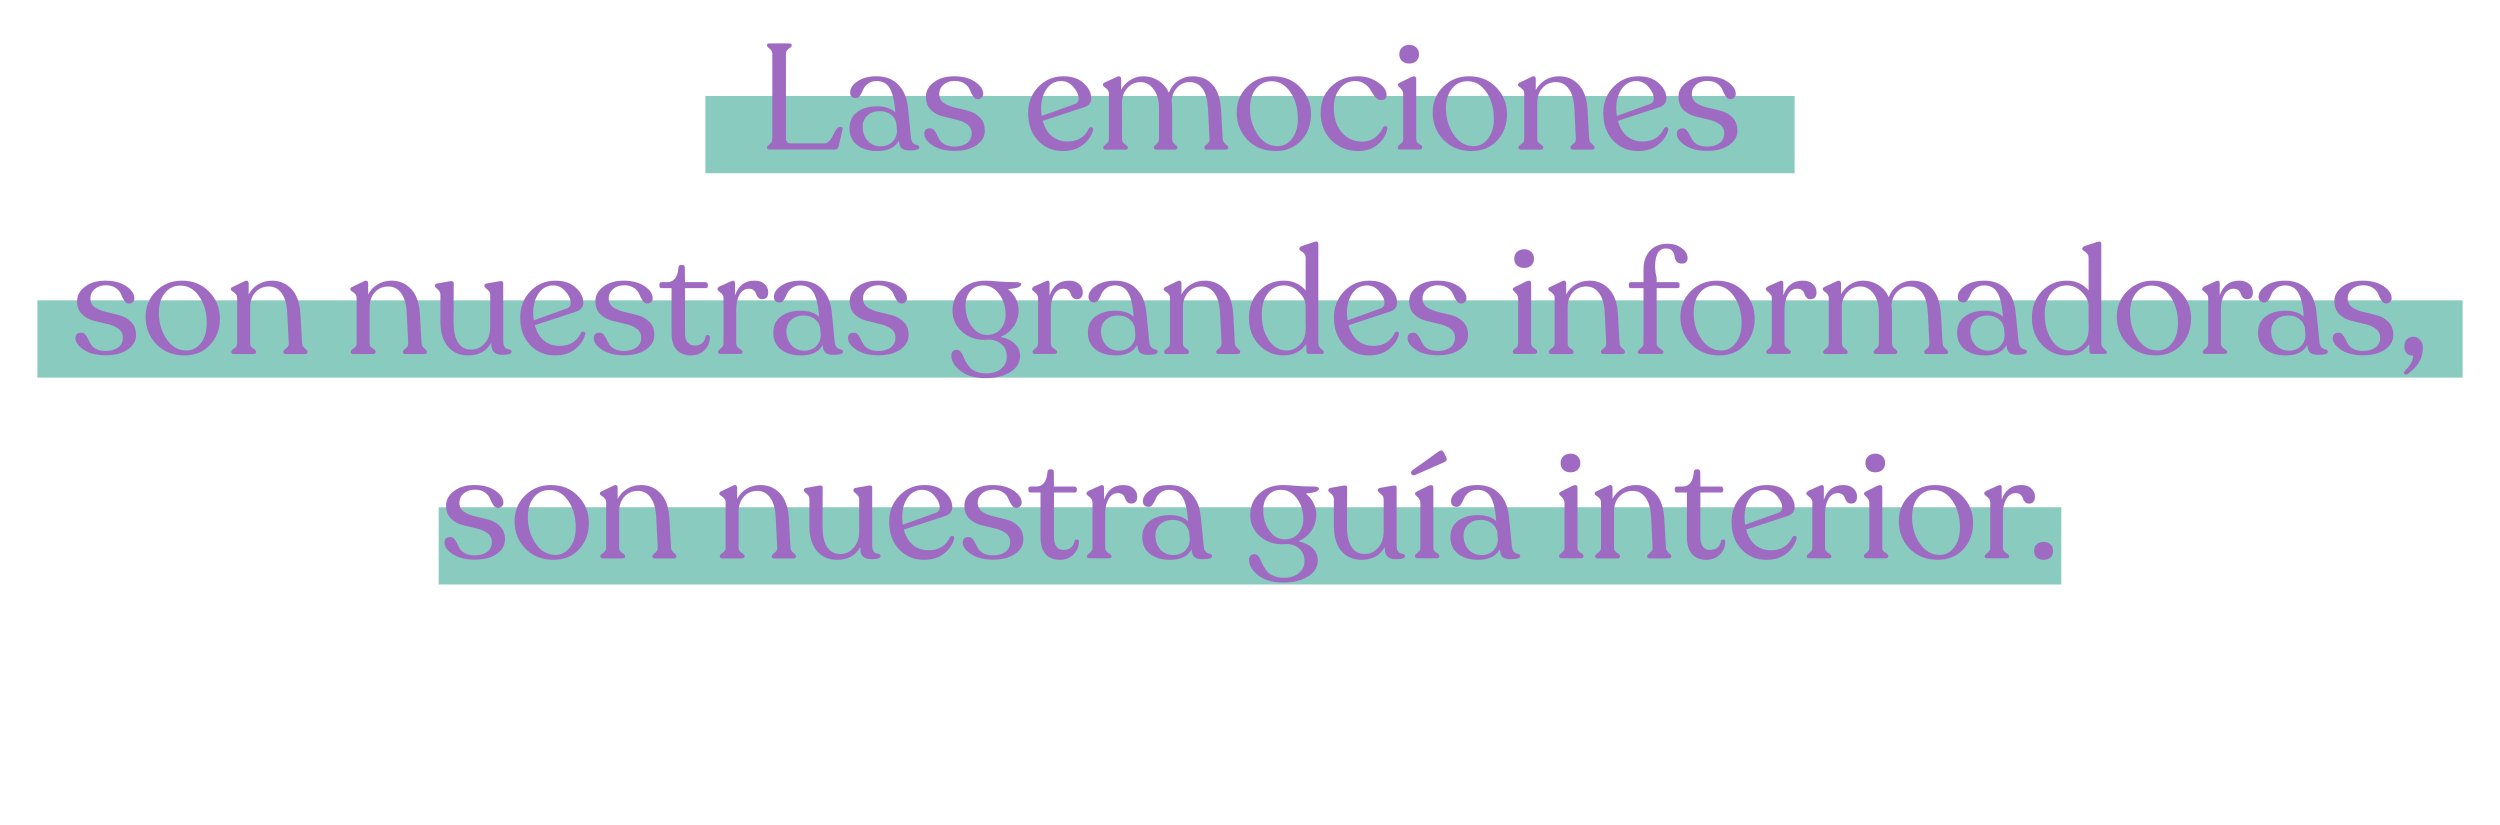
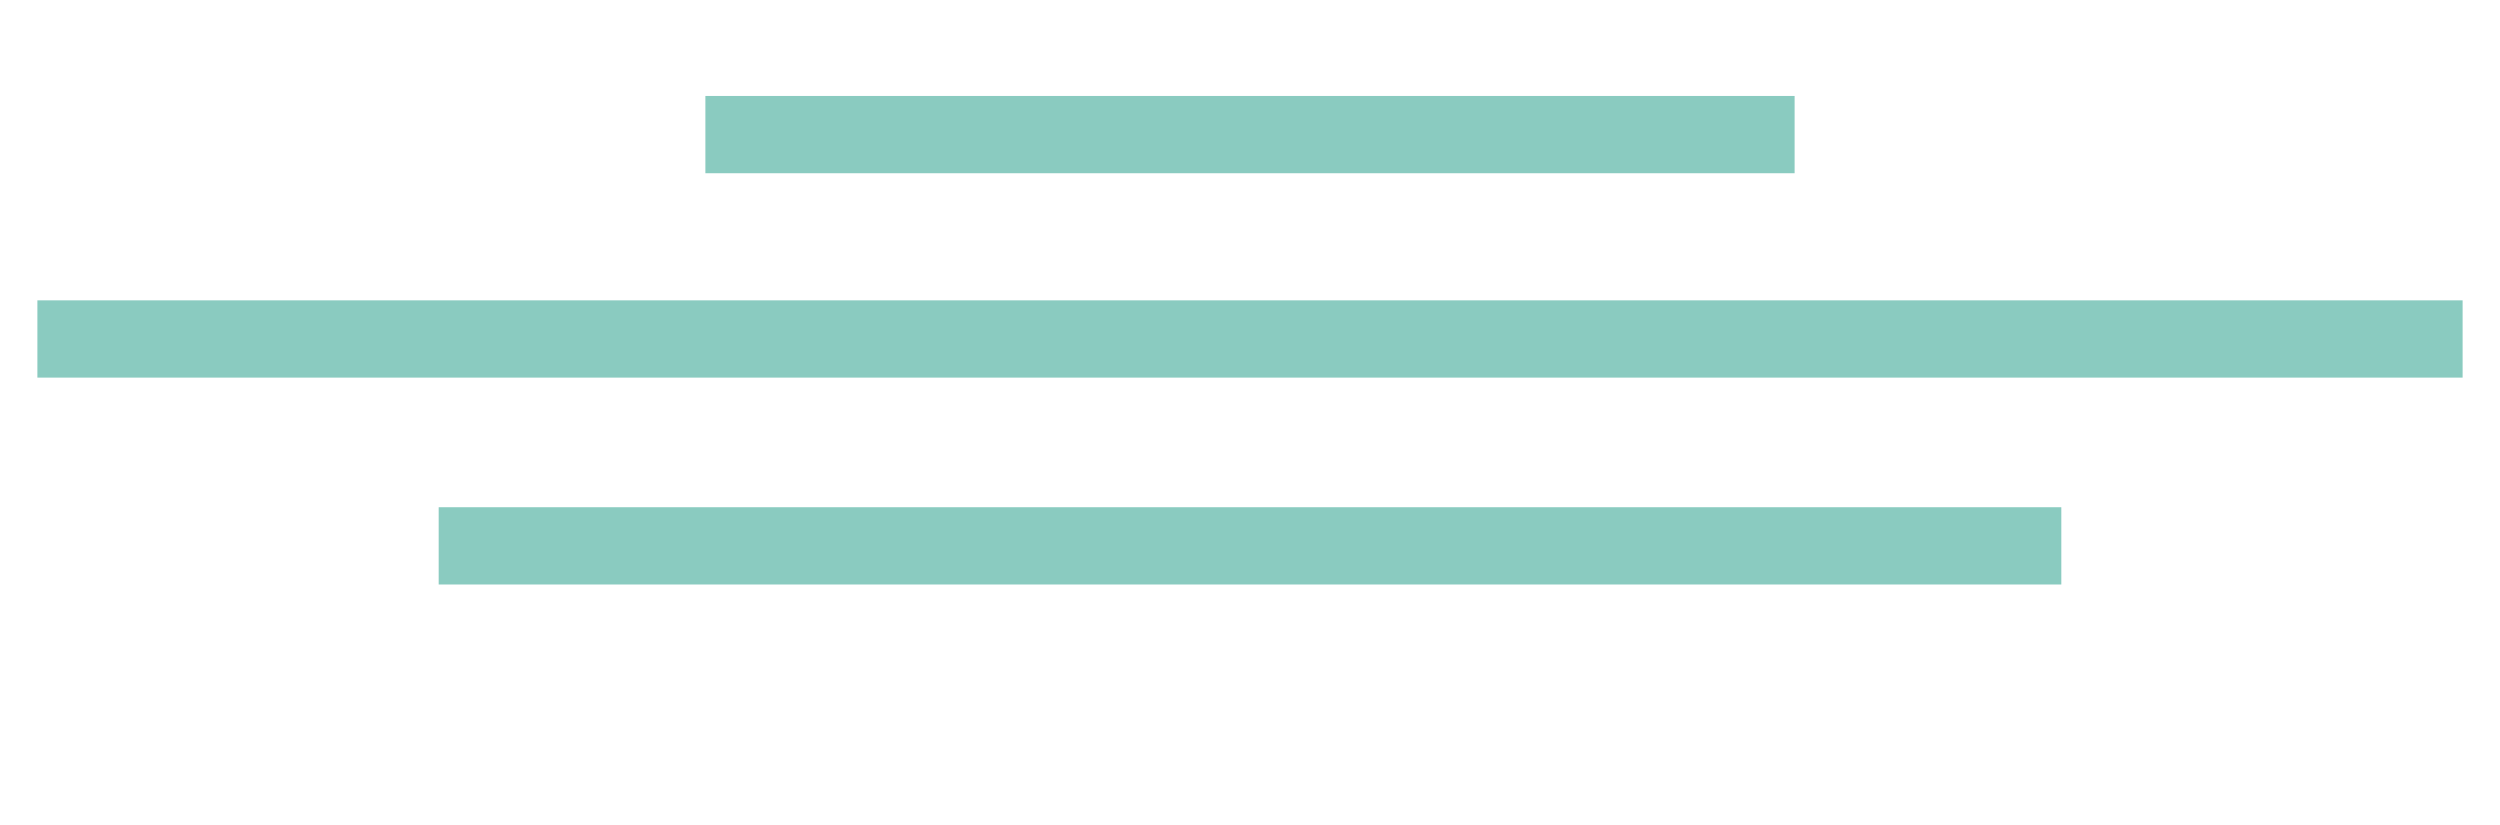
<svg xmlns="http://www.w3.org/2000/svg" width="1003" height="331" viewBox="0 0 1003 331" fill="none">
  <rect x="283" y="38.5" width="437" height="31" fill="#8ACBC0" />
  <rect x="176" y="203.5" width="651" height="31" fill="#8ACBC0" />
  <rect x="15" y="120.5" width="973" height="31" fill="#8ACBC0" />
-   <path d="M308.898 60C308.098 60 307.698 59.76 307.698 59.28V59.16C307.698 58.84 308.058 58.4 308.778 57.84C309.498 57.28 309.858 56.6 309.858 55.8V21.6C309.858 20.76 309.498 20.08 308.778 19.56C308.058 19 307.698 18.56 307.698 18.24V18.12C307.698 17.64 308.098 17.4 308.898 17.4H316.458C317.258 17.4 317.658 17.64 317.658 18.12V18.24C317.658 18.56 317.258 19 316.458 19.56C315.698 20.08 315.318 20.76 315.318 21.6V55.2C315.318 56.76 315.958 57.54 317.238 57.54H330.558C331.358 57.54 332.078 57.2 332.718 56.52C333.358 55.84 333.858 55.08 334.218 54.24C334.578 53.4 334.998 52.64 335.478 51.96C335.958 51.28 336.418 50.94 336.858 50.94H337.338C337.978 50.94 338.198 51.3 337.998 52.02L336.498 58.62C336.298 59.54 335.798 60 334.998 60H308.898ZM365.489 55.2C365.569 56.04 365.789 56.7 366.149 57.18C366.509 57.62 366.889 57.9 367.289 58.02C367.689 58.1 368.049 58.22 368.369 58.38C368.689 58.54 368.849 58.78 368.849 59.1C368.849 59.94 367.569 60.36 365.009 60.36C363.569 60.36 362.509 60.1 361.829 59.58C361.149 59.02 360.749 57.96 360.629 56.4C359.109 59.2 356.229 60.6 351.989 60.6C348.629 60.6 345.929 59.8 343.889 58.2C341.849 56.6 340.829 54.38 340.829 51.54C340.789 48.74 341.789 46.56 343.829 45C345.909 43.44 348.569 42.66 351.809 42.66C355.009 42.66 357.469 43.46 359.189 45.06L359.069 43.44C358.709 39.76 357.969 37.02 356.849 35.22C355.729 33.42 354.009 32.52 351.689 32.52C350.289 32.52 349.129 32.88 348.209 33.6C347.289 34.32 346.649 35.1 346.289 35.94C345.969 36.78 345.569 37.56 345.089 38.28C344.609 39 344.049 39.36 343.409 39.36C342.689 39.36 342.109 39.16 341.669 38.76C341.269 38.36 341.069 37.82 341.069 37.14C341.069 35.46 342.049 33.96 344.009 32.64C346.009 31.28 348.569 30.6 351.689 30.6C355.329 30.6 358.229 31.72 360.389 33.96C362.589 36.16 363.889 39.26 364.289 43.26L365.489 55.2ZM353.309 58.68C355.269 58.68 356.869 58.06 358.109 56.82C359.349 55.54 359.929 53.96 359.849 52.08L359.609 49.38C359.289 47.94 358.529 46.78 357.329 45.9C356.169 45.02 354.729 44.58 353.009 44.58C350.969 44.58 349.309 45.16 348.029 46.32C346.749 47.48 346.109 48.98 346.109 50.82C346.109 53.06 346.769 54.94 348.089 56.46C349.449 57.94 351.189 58.68 353.309 58.68ZM383.001 60.54C379.321 60.54 376.361 59.8 374.121 58.32C371.921 56.84 370.821 55.3 370.821 53.7C370.821 52.22 371.601 51.48 373.161 51.48C373.841 51.48 374.381 51.74 374.781 52.26C375.221 52.74 375.601 53.34 375.921 54.06C376.241 54.78 376.621 55.5 377.061 56.22C377.541 56.94 378.281 57.56 379.281 58.08C380.281 58.56 381.521 58.8 383.001 58.8C385.001 58.8 386.641 58.34 387.921 57.42C389.201 56.46 389.841 55.16 389.841 53.52C389.841 51.92 389.201 50.68 387.921 49.8C386.681 48.92 385.161 48.3 383.361 47.94C381.561 47.54 379.761 47.1 377.961 46.62C376.161 46.14 374.621 45.26 373.341 43.98C372.101 42.7 371.481 40.98 371.481 38.82C371.481 36.5 372.541 34.56 374.661 33C376.781 31.4 379.481 30.6 382.761 30.6C386.241 30.6 389.061 31.34 391.221 32.82C393.381 34.3 394.461 35.92 394.461 37.68C394.461 38.28 394.241 38.78 393.801 39.18C393.401 39.58 392.901 39.78 392.301 39.78C391.581 39.78 390.961 39.4 390.441 38.64C389.921 37.88 389.481 37.04 389.121 36.12C388.801 35.2 388.121 34.36 387.081 33.6C386.041 32.84 384.681 32.46 383.001 32.46C381.241 32.46 379.761 32.96 378.561 33.96C377.401 34.96 376.821 36.2 376.821 37.68C376.821 39.24 377.441 40.46 378.681 41.34C379.961 42.18 381.501 42.8 383.301 43.2C385.101 43.6 386.881 44.04 388.641 44.52C390.441 45 391.961 45.9 393.201 47.22C394.481 48.5 395.121 50.24 395.121 52.44C395.121 54.76 394.001 56.7 391.761 58.26C389.561 59.78 386.641 60.54 383.001 60.54ZM436.845 51.54C437.125 51.1 437.505 50.94 437.985 51.06C438.465 51.14 438.665 51.46 438.585 52.02C438.145 54.14 436.865 56.1 434.745 57.9C432.625 59.7 429.845 60.6 426.405 60.6C422.445 60.6 419.125 59.2 416.445 56.4C413.805 53.6 412.485 49.92 412.485 45.36C412.485 41.16 413.845 37.66 416.565 34.86C419.285 32.02 422.645 30.6 426.645 30.6C430.045 30.6 432.745 31.52 434.745 33.36C436.785 35.16 437.805 37.2 437.805 39.48C437.805 41.2 436.865 42.38 434.985 43.02L418.365 48.48C419.045 51.08 420.245 53.12 421.965 54.6C423.725 56.04 425.825 56.76 428.265 56.76C432.385 56.76 435.245 55.02 436.845 51.54ZM425.745 32.52C423.345 32.52 421.405 33.56 419.925 35.64C418.445 37.72 417.705 40.32 417.705 43.44C417.705 44.64 417.785 45.66 417.945 46.5L431.325 41.7C432.285 41.3 432.765 40.6 432.765 39.6C432.765 38.08 432.065 36.52 430.665 34.92C429.305 33.32 427.665 32.52 425.745 32.52ZM490.552 55.74C490.592 56.54 490.972 57.24 491.692 57.84C492.412 58.4 492.772 58.82 492.772 59.1V59.34C492.772 59.82 492.372 60.06 491.572 60.06H484.372C483.572 60.06 483.172 59.82 483.172 59.34V59.1C483.172 58.82 483.532 58.4 484.252 57.84C484.972 57.28 485.312 56.6 485.272 55.8L484.672 44.1C484.472 40.18 483.732 37.34 482.452 35.58C481.212 33.82 479.452 32.94 477.172 32.94C475.252 32.94 473.592 33.7 472.192 35.22C470.832 36.74 470.112 38.62 470.032 40.86C470.192 41.66 470.272 42.64 470.272 43.8V55.8C470.272 56.6 470.612 57.28 471.292 57.84C472.012 58.4 472.372 58.82 472.372 59.1V59.34C472.372 59.82 471.992 60.06 471.232 60.06H464.152C463.312 60.06 462.892 59.82 462.892 59.34V59.1C462.892 58.82 463.232 58.4 463.912 57.84C464.632 57.28 464.992 56.6 464.992 55.8V43.5C464.992 40.26 464.272 37.7 462.832 35.82C461.432 33.9 459.672 32.94 457.552 32.94C455.472 32.94 453.732 33.72 452.332 35.28C450.932 36.84 450.192 38.76 450.112 41.04L450.172 55.8C450.172 56.6 450.552 57.28 451.312 57.84C452.112 58.4 452.512 58.82 452.512 59.1V59.34C452.512 59.82 452.112 60.06 451.312 60.06H443.812C443.012 60.06 442.612 59.82 442.612 59.34V59.1C442.612 58.82 442.992 58.4 443.752 57.84C444.512 57.28 444.892 56.6 444.892 55.8V37.62C444.892 36.94 444.692 36.38 444.292 35.94C443.892 35.5 443.492 35.16 443.092 34.92C442.692 34.64 442.492 34.36 442.492 34.08V33.9C442.492 33.54 442.792 33.24 443.392 33L448.072 30.84C448.632 30.56 449.052 30.52 449.332 30.72C449.652 30.92 449.812 31.26 449.812 31.74V36C450.692 34.36 451.912 33.06 453.472 32.1C455.072 31.1 456.812 30.6 458.692 30.6C460.932 30.6 462.952 31.18 464.752 32.34C466.592 33.46 467.992 35.08 468.952 37.2C469.712 35.16 470.952 33.56 472.672 32.4C474.392 31.2 476.352 30.6 478.552 30.6C481.792 30.6 484.412 31.7 486.412 33.9C488.452 36.06 489.612 39.5 489.892 44.22L490.552 55.74ZM511.816 60.6C507.176 60.6 503.396 59.1 500.476 56.1C497.596 53.06 496.156 49.42 496.156 45.18C496.156 41.02 497.556 37.56 500.356 34.8C503.156 32 506.616 30.6 510.736 30.6C515.176 30.6 518.816 32.08 521.656 35.04C524.536 37.96 525.976 41.56 525.976 45.84C525.976 50.04 524.656 53.56 522.016 56.4C519.376 59.2 515.976 60.6 511.816 60.6ZM512.536 58.62C514.896 58.62 516.836 57.62 518.356 55.62C519.916 53.62 520.696 50.96 520.696 47.64C520.696 43.4 519.696 39.84 517.696 36.96C515.696 34.04 513.176 32.58 510.136 32.58C507.576 32.58 505.496 33.58 503.896 35.58C502.296 37.54 501.496 40.18 501.496 43.5C501.496 47.5 502.536 51.02 504.616 54.06C506.696 57.1 509.336 58.62 512.536 58.62ZM544.842 60.6C540.642 60.6 537.082 59.16 534.162 56.28C531.282 53.36 529.842 49.74 529.842 45.42C529.842 41.02 531.242 37.46 534.042 34.74C536.882 32.02 540.402 30.64 544.602 30.6C547.722 30.56 550.442 31.36 552.762 33C555.122 34.6 556.302 36.28 556.302 38.04C556.302 39.48 555.502 40.18 553.902 40.14C553.142 40.1 552.422 39.7 551.742 38.94C551.102 38.14 550.522 37.28 550.002 36.36C549.522 35.4 548.722 34.52 547.602 33.72C546.522 32.92 545.202 32.52 543.642 32.52C541.162 32.52 539.122 33.54 537.522 35.58C535.922 37.58 535.122 40.08 535.122 43.08C535.122 47.24 536.182 50.58 538.302 53.1C540.422 55.58 543.162 56.82 546.522 56.82C548.482 56.82 550.162 56.3 551.562 55.26C553.002 54.18 554.102 52.82 554.862 51.18C555.102 50.7 555.482 50.52 556.002 50.64C556.522 50.76 556.722 51.1 556.602 51.66C556.122 54.1 554.842 56.2 552.762 57.96C550.722 59.72 548.082 60.6 544.842 60.6ZM565.419 25.5C564.179 25.5 563.199 25.16 562.479 24.48C561.759 23.8 561.399 22.9 561.399 21.78C561.399 20.66 561.759 19.76 562.479 19.08C563.239 18.36 564.219 18 565.419 18C566.579 18 567.519 18.36 568.239 19.08C568.959 19.76 569.319 20.66 569.319 21.78C569.319 22.9 568.959 23.8 568.239 24.48C567.519 25.16 566.579 25.5 565.419 25.5ZM561.939 60C561.179 60 560.799 59.74 560.799 59.22V58.98C560.799 58.7 560.979 58.44 561.339 58.2C561.699 57.92 562.059 57.6 562.419 57.24C562.779 56.84 562.959 56.34 562.959 55.74V37.86C562.959 36.94 562.599 36.14 561.879 35.46C561.159 34.78 560.799 34.34 560.799 34.14V34.02C560.799 33.74 561.099 33.44 561.699 33.12L566.319 30.84C566.959 30.6 567.419 30.56 567.699 30.72C568.019 30.88 568.179 31.2 568.179 31.68V55.74C568.179 56.22 568.299 56.64 568.539 57C568.779 57.32 569.059 57.56 569.379 57.72C569.699 57.88 569.979 58.08 570.219 58.32C570.459 58.52 570.579 58.74 570.579 58.98V59.22C570.579 59.74 570.159 60 569.319 60H561.939ZM590.449 60.6C585.809 60.6 582.029 59.1 579.109 56.1C576.229 53.06 574.789 49.42 574.789 45.18C574.789 41.02 576.189 37.56 578.989 34.8C581.789 32 585.249 30.6 589.369 30.6C593.809 30.6 597.449 32.08 600.289 35.04C603.169 37.96 604.609 41.56 604.609 45.84C604.609 50.04 603.289 53.56 600.649 56.4C598.009 59.2 594.609 60.6 590.449 60.6ZM591.169 58.62C593.529 58.62 595.469 57.62 596.989 55.62C598.549 53.62 599.329 50.96 599.329 47.64C599.329 43.4 598.329 39.84 596.329 36.96C594.329 34.04 591.809 32.58 588.769 32.58C586.209 32.58 584.129 33.58 582.529 35.58C580.929 37.54 580.129 40.18 580.129 43.5C580.129 47.5 581.169 51.02 583.249 54.06C585.329 57.1 587.969 58.62 591.169 58.62ZM637.574 55.68C637.614 56.32 637.814 56.84 638.174 57.24C638.534 57.64 638.874 57.98 639.194 58.26C639.554 58.5 639.734 58.76 639.734 59.04V59.28C639.734 59.8 639.314 60.06 638.474 60.06H631.334C630.494 60.06 630.074 59.8 630.074 59.28V59.04C630.074 58.76 630.434 58.34 631.154 57.78C631.914 57.22 632.274 56.54 632.234 55.74L631.634 43.74C631.474 40.18 630.734 37.5 629.414 35.7C628.134 33.86 626.414 32.94 624.254 32.94C622.054 32.94 620.254 33.72 618.854 35.28C617.454 36.84 616.754 38.82 616.754 41.22V55.8C616.754 56.28 616.874 56.7 617.114 57.06C617.394 57.38 617.674 57.62 617.954 57.78C618.234 57.94 618.494 58.14 618.734 58.38C619.014 58.58 619.154 58.8 619.154 59.04V59.28C619.154 59.8 618.734 60.06 617.894 60.06H610.394C609.594 60.06 609.194 59.8 609.194 59.28V59.04C609.194 58.72 609.574 58.3 610.334 57.78C611.134 57.26 611.534 56.6 611.534 55.8V37.62C611.534 36.86 611.314 36.28 610.874 35.88C610.474 35.44 610.054 35.1 609.614 34.86C609.214 34.62 609.014 34.36 609.014 34.08V33.9C609.014 33.54 609.334 33.24 609.974 33L614.474 30.84C615.034 30.56 615.454 30.52 615.734 30.72C616.014 30.92 616.154 31.26 616.154 31.74V36.12C617.034 34.44 618.294 33.1 619.934 32.1C621.614 31.1 623.474 30.6 625.514 30.6C628.634 30.6 631.234 31.7 633.314 33.9C635.434 36.1 636.634 39.42 636.914 43.86L637.574 55.68ZM667.588 51.54C667.868 51.1 668.248 50.94 668.728 51.06C669.208 51.14 669.408 51.46 669.328 52.02C668.888 54.14 667.608 56.1 665.488 57.9C663.368 59.7 660.588 60.6 657.148 60.6C653.188 60.6 649.868 59.2 647.188 56.4C644.548 53.6 643.228 49.92 643.228 45.36C643.228 41.16 644.588 37.66 647.308 34.86C650.028 32.02 653.388 30.6 657.388 30.6C660.788 30.6 663.488 31.52 665.488 33.36C667.528 35.16 668.548 37.2 668.548 39.48C668.548 41.2 667.608 42.38 665.728 43.02L649.107 48.48C649.788 51.08 650.988 53.12 652.708 54.6C654.468 56.04 656.568 56.76 659.008 56.76C663.128 56.76 665.988 55.02 667.588 51.54ZM656.488 32.52C654.088 32.52 652.148 33.56 650.668 35.64C649.188 37.72 648.448 40.32 648.448 43.44C648.448 44.64 648.528 45.66 648.688 46.5L662.068 41.7C663.028 41.3 663.508 40.6 663.508 39.6C663.508 38.08 662.808 36.52 661.408 34.92C660.048 33.32 658.408 32.52 656.488 32.52ZM684.935 60.54C681.255 60.54 678.295 59.8 676.055 58.32C673.855 56.84 672.755 55.3 672.755 53.7C672.755 52.22 673.535 51.48 675.095 51.48C675.775 51.48 676.315 51.74 676.715 52.26C677.155 52.74 677.535 53.34 677.855 54.06C678.175 54.78 678.555 55.5 678.995 56.22C679.475 56.94 680.215 57.56 681.215 58.08C682.215 58.56 683.455 58.8 684.935 58.8C686.935 58.8 688.575 58.34 689.855 57.42C691.135 56.46 691.775 55.16 691.775 53.52C691.775 51.92 691.135 50.68 689.855 49.8C688.615 48.92 687.095 48.3 685.295 47.94C683.495 47.54 681.695 47.1 679.895 46.62C678.095 46.14 676.555 45.26 675.275 43.98C674.035 42.7 673.415 40.98 673.415 38.82C673.415 36.5 674.475 34.56 676.595 33C678.715 31.4 681.415 30.6 684.695 30.6C688.175 30.6 690.995 31.34 693.155 32.82C695.315 34.3 696.395 35.92 696.395 37.68C696.395 38.28 696.175 38.78 695.735 39.18C695.335 39.58 694.835 39.78 694.235 39.78C693.515 39.78 692.895 39.4 692.375 38.64C691.855 37.88 691.415 37.04 691.055 36.12C690.735 35.2 690.055 34.36 689.015 33.6C687.975 32.84 686.615 32.46 684.935 32.46C683.175 32.46 681.695 32.96 680.495 33.96C679.335 34.96 678.755 36.2 678.755 37.68C678.755 39.24 679.375 40.46 680.615 41.34C681.895 42.18 683.435 42.8 685.235 43.2C687.035 43.6 688.815 44.04 690.575 44.52C692.375 45 693.895 45.9 695.135 47.22C696.415 48.5 697.055 50.24 697.055 52.44C697.055 54.76 695.935 56.7 693.695 58.26C691.495 59.78 688.575 60.54 684.935 60.54ZM42.454 142.54C38.774 142.54 35.814 141.8 33.574 140.32C31.374 138.84 30.274 137.3 30.274 135.7C30.274 134.22 31.054 133.48 32.614 133.48C33.294 133.48 33.834 133.74 34.234 134.26C34.674 134.74 35.054 135.34 35.374 136.06C35.694 136.78 36.074 137.5 36.514 138.22C36.994 138.94 37.734 139.56 38.734 140.08C39.734 140.56 40.974 140.8 42.454 140.8C44.454 140.8 46.094 140.34 47.374 139.42C48.654 138.46 49.294 137.16 49.294 135.52C49.294 133.92 48.654 132.68 47.374 131.8C46.134 130.92 44.614 130.3 42.814 129.94C41.014 129.54 39.214 129.1 37.414 128.62C35.614 128.14 34.074 127.26 32.794 125.98C31.554 124.7 30.934 122.98 30.934 120.82C30.934 118.5 31.994 116.56 34.114 115C36.234 113.4 38.934 112.6 42.214 112.6C45.694 112.6 48.514 113.34 50.674 114.82C52.834 116.3 53.914 117.92 53.914 119.68C53.914 120.28 53.694 120.78 53.254 121.18C52.854 121.58 52.354 121.78 51.754 121.78C51.034 121.78 50.414 121.4 49.894 120.64C49.374 119.88 48.934 119.04 48.574 118.12C48.254 117.2 47.574 116.36 46.534 115.6C45.494 114.84 44.134 114.46 42.454 114.46C40.694 114.46 39.214 114.96 38.014 115.96C36.854 116.96 36.274 118.2 36.274 119.68C36.274 121.24 36.894 122.46 38.134 123.34C39.414 124.18 40.954 124.8 42.754 125.2C44.554 125.6 46.334 126.04 48.094 126.52C49.894 127 51.414 127.9 52.654 129.22C53.934 130.5 54.574 132.24 54.574 134.44C54.574 136.76 53.454 138.7 51.214 140.26C49.014 141.78 46.094 142.54 42.454 142.54ZM74.062 142.6C69.422 142.6 65.642 141.1 62.722 138.1C59.842 135.06 58.402 131.42 58.402 127.18C58.402 123.02 59.802 119.56 62.602 116.8C65.402 114 68.862 112.6 72.982 112.6C77.422 112.6 81.062 114.08 83.902 117.04C86.782 119.96 88.222 123.56 88.222 127.84C88.222 132.04 86.902 135.56 84.262 138.4C81.622 141.2 78.222 142.6 74.062 142.6ZM74.782 140.62C77.142 140.62 79.082 139.62 80.602 137.62C82.162 135.62 82.942 132.96 82.942 129.64C82.942 125.4 81.942 121.84 79.942 118.96C77.942 116.04 75.422 114.58 72.382 114.58C69.822 114.58 67.742 115.58 66.142 117.58C64.542 119.54 63.742 122.18 63.742 125.5C63.742 129.5 64.782 133.02 66.862 136.06C68.942 139.1 71.582 140.62 74.782 140.62ZM121.188 137.68C121.228 138.32 121.428 138.84 121.788 139.24C122.148 139.64 122.488 139.98 122.808 140.26C123.168 140.5 123.348 140.76 123.348 141.04V141.28C123.348 141.8 122.928 142.06 122.088 142.06H114.948C114.108 142.06 113.688 141.8 113.688 141.28V141.04C113.688 140.76 114.048 140.34 114.768 139.78C115.528 139.22 115.888 138.54 115.848 137.74L115.248 125.74C115.088 122.18 114.348 119.5 113.028 117.7C111.748 115.86 110.028 114.94 107.868 114.94C105.668 114.94 103.868 115.72 102.468 117.28C101.068 118.84 100.368 120.82 100.368 123.22V137.8C100.368 138.28 100.488 138.7 100.728 139.06C101.008 139.38 101.288 139.62 101.568 139.78C101.848 139.94 102.108 140.14 102.348 140.38C102.628 140.58 102.768 140.8 102.768 141.04V141.28C102.768 141.8 102.348 142.06 101.508 142.06H94.008C93.208 142.06 92.808 141.8 92.808 141.28V141.04C92.808 140.72 93.188 140.3 93.948 139.78C94.748 139.26 95.148 138.6 95.148 137.8V119.62C95.148 118.86 94.928 118.28 94.488 117.88C94.088 117.44 93.668 117.1 93.228 116.86C92.828 116.62 92.628 116.36 92.628 116.08V115.9C92.628 115.54 92.948 115.24 93.588 115L98.088 112.84C98.648 112.56 99.068 112.52 99.348 112.72C99.628 112.92 99.768 113.26 99.768 113.74V118.12C100.648 116.44 101.908 115.1 103.548 114.1C105.228 113.1 107.088 112.6 109.128 112.6C112.248 112.6 114.848 113.7 116.928 115.9C119.048 118.1 120.248 121.42 120.528 125.86L121.188 137.68ZM169.117 137.68C169.157 138.32 169.357 138.84 169.717 139.24C170.077 139.64 170.417 139.98 170.737 140.26C171.097 140.5 171.277 140.76 171.277 141.04V141.28C171.277 141.8 170.857 142.06 170.017 142.06H162.877C162.037 142.06 161.617 141.8 161.617 141.28V141.04C161.617 140.76 161.977 140.34 162.697 139.78C163.457 139.22 163.817 138.54 163.777 137.74L163.177 125.74C163.017 122.18 162.277 119.5 160.957 117.7C159.677 115.86 157.957 114.94 155.797 114.94C153.597 114.94 151.797 115.72 150.397 117.28C148.997 118.84 148.297 120.82 148.297 123.22V137.8C148.297 138.28 148.417 138.7 148.657 139.06C148.937 139.38 149.217 139.62 149.497 139.78C149.777 139.94 150.037 140.14 150.277 140.38C150.557 140.58 150.697 140.8 150.697 141.04V141.28C150.697 141.8 150.277 142.06 149.437 142.06H141.937C141.137 142.06 140.737 141.8 140.737 141.28V141.04C140.737 140.72 141.117 140.3 141.877 139.78C142.677 139.26 143.077 138.6 143.077 137.8V119.62C143.077 118.86 142.857 118.28 142.417 117.88C142.017 117.44 141.597 117.1 141.157 116.86C140.757 116.62 140.557 116.36 140.557 116.08V115.9C140.557 115.54 140.877 115.24 141.517 115L146.017 112.84C146.577 112.56 146.997 112.52 147.277 112.72C147.557 112.92 147.697 113.26 147.697 113.74V118.12C148.577 116.44 149.837 115.1 151.477 114.1C153.157 113.1 155.017 112.6 157.057 112.6C160.177 112.6 162.777 113.7 164.857 115.9C166.977 118.1 168.177 121.42 168.457 125.86L169.117 137.68ZM201.89 136.84C201.89 137.84 202.07 138.6 202.43 139.12C202.79 139.64 203.17 139.94 203.57 140.02C203.97 140.06 204.35 140.16 204.71 140.32C205.07 140.48 205.25 140.74 205.25 141.1C205.25 141.94 204.01 142.36 201.53 142.36C198.49 142.36 197.03 140.88 197.15 137.92L197.03 137.56C195.19 140.92 192.11 142.6 187.79 142.6C184.43 142.6 181.73 141.42 179.69 139.06C177.69 136.66 176.69 133.28 176.69 128.92V118.3C176.69 117.42 176.31 116.68 175.55 116.08C174.83 115.48 174.47 115.06 174.47 114.82V114.64C174.47 114.16 174.77 113.86 175.37 113.74L180.41 112.84C181.49 112.64 182.03 112.88 182.03 113.56L181.97 129.34C181.97 132.82 182.57 135.52 183.77 137.44C185.01 139.32 186.77 140.26 189.05 140.26C191.21 140.26 193.01 139.42 194.45 137.74C195.93 136.06 196.67 133.86 196.67 131.14V118.3C196.67 117.46 196.27 116.74 195.47 116.14C194.71 115.54 194.33 115.1 194.33 114.82V114.64C194.33 114.16 194.63 113.86 195.23 113.74L200.33 112.84C201.37 112.64 201.89 112.88 201.89 113.56V136.84ZM233.056 133.54C233.336 133.1 233.716 132.94 234.196 133.06C234.676 133.14 234.876 133.46 234.796 134.02C234.356 136.14 233.076 138.1 230.956 139.9C228.836 141.7 226.056 142.6 222.616 142.6C218.656 142.6 215.336 141.2 212.656 138.4C210.016 135.6 208.696 131.92 208.696 127.36C208.696 123.16 210.056 119.66 212.776 116.86C215.496 114.02 218.856 112.6 222.856 112.6C226.256 112.6 228.956 113.52 230.956 115.36C232.996 117.16 234.016 119.2 234.016 121.48C234.016 123.2 233.076 124.38 231.196 125.02L214.576 130.48C215.256 133.08 216.456 135.12 218.176 136.6C219.936 138.04 222.036 138.76 224.476 138.76C228.596 138.76 231.456 137.02 233.056 133.54ZM221.956 114.52C219.556 114.52 217.616 115.56 216.136 117.64C214.656 119.72 213.916 122.32 213.916 125.44C213.916 126.64 213.996 127.66 214.156 128.5L227.536 123.7C228.496 123.3 228.976 122.6 228.976 121.6C228.976 120.08 228.276 118.52 226.876 116.92C225.516 115.32 223.876 114.52 221.956 114.52ZM250.403 142.54C246.723 142.54 243.763 141.8 241.523 140.32C239.323 138.84 238.223 137.3 238.223 135.7C238.223 134.22 239.003 133.48 240.563 133.48C241.243 133.48 241.783 133.74 242.183 134.26C242.623 134.74 243.003 135.34 243.323 136.06C243.643 136.78 244.023 137.5 244.463 138.22C244.943 138.94 245.683 139.56 246.683 140.08C247.683 140.56 248.923 140.8 250.403 140.8C252.403 140.8 254.043 140.34 255.323 139.42C256.603 138.46 257.243 137.16 257.243 135.52C257.243 133.92 256.603 132.68 255.323 131.8C254.083 130.92 252.563 130.3 250.763 129.94C248.963 129.54 247.163 129.1 245.363 128.62C243.563 128.14 242.023 127.26 240.743 125.98C239.503 124.7 238.883 122.98 238.883 120.82C238.883 118.5 239.943 116.56 242.063 115C244.183 113.4 246.883 112.6 250.163 112.6C253.643 112.6 256.463 113.34 258.623 114.82C260.783 116.3 261.863 117.92 261.863 119.68C261.863 120.28 261.643 120.78 261.203 121.18C260.803 121.58 260.303 121.78 259.703 121.78C258.983 121.78 258.363 121.4 257.843 120.64C257.323 119.88 256.883 119.04 256.523 118.12C256.203 117.2 255.523 116.36 254.483 115.6C253.443 114.84 252.083 114.46 250.403 114.46C248.643 114.46 247.163 114.96 245.963 115.96C244.803 116.96 244.223 118.2 244.223 119.68C244.223 121.24 244.843 122.46 246.083 123.34C247.363 124.18 248.903 124.8 250.703 125.2C252.503 125.6 254.283 126.04 256.043 126.52C257.843 127 259.363 127.9 260.603 129.22C261.883 130.5 262.523 132.24 262.523 134.44C262.523 136.76 261.403 138.7 259.163 140.26C256.963 141.78 254.043 142.54 250.403 142.54ZM277.157 142.6C274.757 142.6 272.857 141.84 271.457 140.32C270.097 138.76 269.417 136.5 269.417 133.54V115.6H265.457C264.857 115.6 264.557 115.3 264.557 114.7V114.1C264.557 113.5 264.857 113.2 265.457 113.2H267.617C270.337 113.2 271.857 111.3 272.177 107.5C272.257 106.7 272.597 106.3 273.197 106.3H273.797C274.437 106.3 274.757 106.7 274.757 107.5L274.817 113.2H283.097C283.337 113.2 283.537 113.3 283.697 113.5C283.897 113.66 283.997 113.86 283.997 114.1V114.7C283.997 115.3 283.697 115.6 283.097 115.6H274.817V133.6C274.817 135.2 275.157 136.44 275.837 137.32C276.517 138.2 277.437 138.64 278.597 138.64C279.877 138.64 280.897 138.32 281.657 137.68C282.457 137 282.917 136.12 283.037 135.04C283.237 134.56 283.577 134.36 284.057 134.44C284.577 134.48 284.837 134.76 284.837 135.28C284.837 137.24 284.117 138.96 282.677 140.44C281.277 141.88 279.437 142.6 277.157 142.6ZM302.683 112.6C304.403 112.6 305.743 113.04 306.703 113.92C307.703 114.8 308.203 115.9 308.203 117.22C308.203 119.1 307.403 120.04 305.803 120.04C305.123 120.04 304.583 119.82 304.183 119.38C303.783 118.94 303.503 118.46 303.343 117.94C303.223 117.42 302.923 116.94 302.443 116.5C301.963 116.06 301.303 115.84 300.463 115.84C298.863 115.84 297.603 116.64 296.683 118.24C295.803 119.8 295.363 121.76 295.363 124.12V137.8C295.363 138.6 295.783 139.28 296.623 139.84C297.463 140.36 297.883 140.76 297.883 141.04V141.28C297.883 141.76 297.483 142 296.683 142H289.243C288.443 142 288.043 141.76 288.043 141.28V141.04C288.043 140.76 288.403 140.36 289.123 139.84C289.883 139.28 290.263 138.6 290.263 137.8V119.56C290.263 118.72 289.863 118 289.063 117.4C288.263 116.8 287.863 116.36 287.863 116.08V115.96C287.863 115.56 288.163 115.2 288.763 114.88L293.323 112.84C294.363 112.36 294.883 112.64 294.883 113.68V118.48C296.243 114.56 298.843 112.6 302.683 112.6ZM334.903 137.2C334.983 138.04 335.203 138.7 335.563 139.18C335.923 139.62 336.303 139.9 336.703 140.02C337.103 140.1 337.463 140.22 337.783 140.38C338.103 140.54 338.263 140.78 338.263 141.1C338.263 141.94 336.983 142.36 334.423 142.36C332.983 142.36 331.923 142.1 331.243 141.58C330.563 141.02 330.163 139.96 330.043 138.4C328.523 141.2 325.643 142.6 321.403 142.6C318.043 142.6 315.343 141.8 313.303 140.2C311.263 138.6 310.243 136.38 310.243 133.54C310.203 130.74 311.203 128.56 313.243 127C315.323 125.44 317.983 124.66 321.223 124.66C324.423 124.66 326.883 125.46 328.603 127.06L328.483 125.44C328.123 121.76 327.383 119.02 326.263 117.22C325.143 115.42 323.423 114.52 321.103 114.52C319.703 114.52 318.543 114.88 317.623 115.6C316.703 116.32 316.063 117.1 315.703 117.94C315.383 118.78 314.983 119.56 314.503 120.28C314.023 121 313.463 121.36 312.823 121.36C312.103 121.36 311.523 121.16 311.083 120.76C310.683 120.36 310.483 119.82 310.483 119.14C310.483 117.46 311.463 115.96 313.423 114.64C315.423 113.28 317.983 112.6 321.103 112.6C324.743 112.6 327.643 113.72 329.803 115.96C332.003 118.16 333.303 121.26 333.703 125.26L334.903 137.2ZM322.723 140.68C324.683 140.68 326.283 140.06 327.523 138.82C328.763 137.54 329.343 135.96 329.263 134.08L329.023 131.38C328.703 129.94 327.943 128.78 326.743 127.9C325.583 127.02 324.143 126.58 322.423 126.58C320.383 126.58 318.723 127.16 317.443 128.32C316.163 129.48 315.523 130.98 315.523 132.82C315.523 135.06 316.183 136.94 317.503 138.46C318.863 139.94 320.603 140.68 322.723 140.68ZM352.415 142.54C348.735 142.54 345.775 141.8 343.535 140.32C341.335 138.84 340.235 137.3 340.235 135.7C340.235 134.22 341.015 133.48 342.575 133.48C343.255 133.48 343.795 133.74 344.195 134.26C344.635 134.74 345.015 135.34 345.335 136.06C345.655 136.78 346.035 137.5 346.475 138.22C346.955 138.94 347.695 139.56 348.695 140.08C349.695 140.56 350.935 140.8 352.415 140.8C354.415 140.8 356.055 140.34 357.335 139.42C358.615 138.46 359.255 137.16 359.255 135.52C359.255 133.92 358.615 132.68 357.335 131.8C356.095 130.92 354.575 130.3 352.775 129.94C350.975 129.54 349.175 129.1 347.375 128.62C345.575 128.14 344.035 127.26 342.755 125.98C341.515 124.7 340.895 122.98 340.895 120.82C340.895 118.5 341.955 116.56 344.075 115C346.195 113.4 348.895 112.6 352.175 112.6C355.655 112.6 358.475 113.34 360.635 114.82C362.795 116.3 363.875 117.92 363.875 119.68C363.875 120.28 363.655 120.78 363.215 121.18C362.815 121.58 362.315 121.78 361.715 121.78C360.995 121.78 360.375 121.4 359.855 120.64C359.335 119.88 358.895 119.04 358.535 118.12C358.215 117.2 357.535 116.36 356.495 115.6C355.455 114.84 354.095 114.46 352.415 114.46C350.655 114.46 349.175 114.96 347.975 115.96C346.815 116.96 346.235 118.2 346.235 119.68C346.235 121.24 346.855 122.46 348.095 123.34C349.375 124.18 350.915 124.8 352.715 125.2C354.515 125.6 356.295 126.04 358.055 126.52C359.855 127 361.375 127.9 362.615 129.22C363.895 130.5 364.535 132.24 364.535 134.44C364.535 136.76 363.415 138.7 361.175 140.26C358.975 141.78 356.055 142.54 352.415 142.54ZM407.699 113.2C409.099 113.2 409.779 113.52 409.739 114.16C409.699 114.36 409.579 114.54 409.379 114.7C409.059 115.02 408.639 115.26 408.119 115.42C407.599 115.58 406.959 115.7 406.199 115.78C405.439 115.86 404.859 115.96 404.459 116.08C405.739 117.04 406.759 118.28 407.519 119.8C408.279 121.28 408.659 122.8 408.659 124.36C408.659 126.84 408.019 129.02 406.739 130.9C405.459 132.78 403.699 134.2 401.459 135.16C404.019 135.72 405.959 136.68 407.279 138.04C408.599 139.36 409.259 140.92 409.259 142.72C409.259 145.48 407.959 147.66 405.359 149.26C402.799 150.9 399.459 151.72 395.339 151.72C391.099 151.72 387.759 150.74 385.319 148.78C382.879 146.86 381.659 144.8 381.659 142.6C381.659 141.96 381.839 141.42 382.199 140.98C382.599 140.54 383.159 140.32 383.879 140.32C384.439 140.32 384.919 140.56 385.319 141.04C385.759 141.48 386.099 142.04 386.339 142.72C386.619 143.44 386.979 144.2 387.419 145C387.899 145.84 388.419 146.6 388.979 147.28C389.579 148 390.459 148.6 391.619 149.08C392.779 149.56 394.139 149.8 395.699 149.8C398.139 149.8 400.119 149.18 401.639 147.94C403.159 146.7 403.919 145.08 403.919 143.08C403.919 141.16 403.319 139.6 402.119 138.4C400.919 137.16 399.299 136.44 397.259 136.24C396.219 136.32 395.459 136.36 394.979 136.36C391.379 136.36 388.339 135.24 385.859 133C383.379 130.72 382.139 127.96 382.139 124.72C382.139 121.16 383.359 118.26 385.799 116.02C388.239 113.74 391.439 112.6 395.399 112.6C396.479 112.6 398.099 112.7 400.259 112.9C402.419 113.1 404.899 113.2 407.699 113.2ZM395.939 134.38C398.219 134.38 400.039 133.62 401.399 132.1C402.759 130.54 403.439 128.58 403.439 126.22C403.439 123.02 402.579 120.28 400.859 118C399.179 115.68 397.039 114.52 394.439 114.52C392.319 114.52 390.599 115.28 389.279 116.8C387.999 118.32 387.359 120.24 387.359 122.56C387.359 125.8 388.179 128.58 389.819 130.9C391.499 133.22 393.539 134.38 395.939 134.38ZM428.894 112.6C430.614 112.6 431.954 113.04 432.914 113.92C433.914 114.8 434.414 115.9 434.414 117.22C434.414 119.1 433.614 120.04 432.014 120.04C431.334 120.04 430.794 119.82 430.394 119.38C429.994 118.94 429.714 118.46 429.554 117.94C429.434 117.42 429.134 116.94 428.654 116.5C428.174 116.06 427.514 115.84 426.674 115.84C425.074 115.84 423.814 116.64 422.894 118.24C422.014 119.8 421.574 121.76 421.574 124.12V137.8C421.574 138.6 421.994 139.28 422.834 139.84C423.674 140.36 424.094 140.76 424.094 141.04V141.28C424.094 141.76 423.694 142 422.894 142H415.454C414.654 142 414.254 141.76 414.254 141.28V141.04C414.254 140.76 414.614 140.36 415.334 139.84C416.094 139.28 416.474 138.6 416.474 137.8V119.56C416.474 118.72 416.074 118 415.274 117.4C414.474 116.8 414.074 116.36 414.074 116.08V115.96C414.074 115.56 414.374 115.2 414.974 114.88L419.534 112.84C420.574 112.36 421.094 112.64 421.094 113.68V118.48C422.454 114.56 425.054 112.6 428.894 112.6ZM461.114 137.2C461.194 138.04 461.414 138.7 461.774 139.18C462.134 139.62 462.514 139.9 462.914 140.02C463.314 140.1 463.674 140.22 463.994 140.38C464.314 140.54 464.474 140.78 464.474 141.1C464.474 141.94 463.194 142.36 460.634 142.36C459.194 142.36 458.134 142.1 457.454 141.58C456.774 141.02 456.374 139.96 456.254 138.4C454.734 141.2 451.854 142.6 447.614 142.6C444.254 142.6 441.554 141.8 439.514 140.2C437.474 138.6 436.454 136.38 436.454 133.54C436.414 130.74 437.414 128.56 439.454 127C441.534 125.44 444.194 124.66 447.434 124.66C450.634 124.66 453.094 125.46 454.814 127.06L454.694 125.44C454.334 121.76 453.594 119.02 452.474 117.22C451.354 115.42 449.634 114.52 447.314 114.52C445.914 114.52 444.754 114.88 443.834 115.6C442.914 116.32 442.274 117.1 441.914 117.94C441.594 118.78 441.194 119.56 440.714 120.28C440.234 121 439.674 121.36 439.034 121.36C438.314 121.36 437.734 121.16 437.294 120.76C436.894 120.36 436.694 119.82 436.694 119.14C436.694 117.46 437.674 115.96 439.634 114.64C441.634 113.28 444.194 112.6 447.314 112.6C450.954 112.6 453.854 113.72 456.014 115.96C458.214 118.16 459.514 121.26 459.914 125.26L461.114 137.2ZM448.934 140.68C450.894 140.68 452.494 140.06 453.734 138.82C454.974 137.54 455.554 135.96 455.474 134.08L455.234 131.38C454.914 129.94 454.154 128.78 452.954 127.9C451.794 127.02 450.354 126.58 448.634 126.58C446.594 126.58 444.934 127.16 443.654 128.32C442.374 129.48 441.734 130.98 441.734 132.82C441.734 135.06 442.394 136.94 443.714 138.46C445.074 139.94 446.814 140.68 448.934 140.68ZM495.426 137.68C495.466 138.32 495.666 138.84 496.026 139.24C496.386 139.64 496.726 139.98 497.046 140.26C497.406 140.5 497.586 140.76 497.586 141.04V141.28C497.586 141.8 497.166 142.06 496.326 142.06H489.186C488.346 142.06 487.926 141.8 487.926 141.28V141.04C487.926 140.76 488.286 140.34 489.006 139.78C489.766 139.22 490.126 138.54 490.086 137.74L489.486 125.74C489.326 122.18 488.586 119.5 487.266 117.7C485.986 115.86 484.266 114.94 482.106 114.94C479.906 114.94 478.106 115.72 476.706 117.28C475.306 118.84 474.606 120.82 474.606 123.22V137.8C474.606 138.28 474.726 138.7 474.966 139.06C475.246 139.38 475.526 139.62 475.806 139.78C476.086 139.94 476.346 140.14 476.586 140.38C476.866 140.58 477.006 140.8 477.006 141.04V141.28C477.006 141.8 476.586 142.06 475.746 142.06H468.246C467.446 142.06 467.046 141.8 467.046 141.28V141.04C467.046 140.72 467.426 140.3 468.186 139.78C468.986 139.26 469.386 138.6 469.386 137.8V119.62C469.386 118.86 469.166 118.28 468.726 117.88C468.326 117.44 467.906 117.1 467.466 116.86C467.066 116.62 466.866 116.36 466.866 116.08V115.9C466.866 115.54 467.186 115.24 467.826 115L472.326 112.84C472.886 112.56 473.306 112.52 473.586 112.72C473.866 112.92 474.006 113.26 474.006 113.74V118.12C474.886 116.44 476.146 115.1 477.786 114.1C479.466 113.1 481.326 112.6 483.366 112.6C486.486 112.6 489.086 113.7 491.166 115.9C493.286 118.1 494.486 121.42 494.766 125.86L495.426 137.68ZM528.919 137.8C528.919 138.6 529.279 139.3 529.999 139.9C530.759 140.5 531.139 140.92 531.139 141.16V141.34C531.139 141.78 530.839 142 530.239 142H525.199C524.599 142 524.259 141.68 524.179 141.04L524.059 138.04C523.059 139.52 521.739 140.66 520.099 141.46C518.499 142.22 516.779 142.6 514.939 142.6C511.139 142.6 507.879 141.2 505.159 138.4C502.439 135.6 501.079 131.98 501.079 127.54C501.079 123.18 502.419 119.6 505.099 116.8C507.779 114 511.119 112.6 515.119 112.6C518.639 112.6 521.539 113.9 523.819 116.5V103.42C523.819 102.7 523.599 102.12 523.159 101.68C522.759 101.24 522.339 100.9 521.899 100.66C521.499 100.42 521.299 100.16 521.299 99.88V99.76C521.299 99.36 521.599 99.02 522.199 98.74L527.059 97.12C528.299 96.64 528.919 96.94 528.919 98.02V137.8ZM516.199 140.62C518.119 140.62 519.859 139.86 521.419 138.34C523.019 136.78 523.819 134.66 523.819 131.98H523.879L523.819 128.92V122.92C523.819 120.88 522.939 118.98 521.179 117.22C519.459 115.42 517.419 114.52 515.059 114.52C512.459 114.52 510.339 115.56 508.699 117.64C507.099 119.68 506.279 122.38 506.239 125.74C506.159 129.9 507.059 133.42 508.939 136.3C510.819 139.14 513.239 140.58 516.199 140.62ZM559.541 133.54C559.821 133.1 560.201 132.94 560.681 133.06C561.161 133.14 561.361 133.46 561.281 134.02C560.841 136.14 559.561 138.1 557.441 139.9C555.321 141.7 552.541 142.6 549.101 142.6C545.141 142.6 541.821 141.2 539.141 138.4C536.501 135.6 535.181 131.92 535.181 127.36C535.181 123.16 536.541 119.66 539.261 116.86C541.981 114.02 545.341 112.6 549.341 112.6C552.741 112.6 555.441 113.52 557.441 115.36C559.481 117.16 560.501 119.2 560.501 121.48C560.501 123.2 559.561 124.38 557.681 125.02L541.061 130.48C541.741 133.08 542.941 135.12 544.661 136.6C546.421 138.04 548.521 138.76 550.961 138.76C555.081 138.76 557.941 137.02 559.541 133.54ZM548.441 114.52C546.041 114.52 544.101 115.56 542.621 117.64C541.141 119.72 540.401 122.32 540.401 125.44C540.401 126.64 540.481 127.66 540.641 128.5L554.021 123.7C554.981 123.3 555.461 122.6 555.461 121.6C555.461 120.08 554.761 118.52 553.361 116.92C552.001 115.32 550.361 114.52 548.441 114.52ZM576.888 142.54C573.208 142.54 570.248 141.8 568.008 140.32C565.808 138.84 564.708 137.3 564.708 135.7C564.708 134.22 565.488 133.48 567.048 133.48C567.728 133.48 568.268 133.74 568.668 134.26C569.108 134.74 569.488 135.34 569.808 136.06C570.128 136.78 570.508 137.5 570.948 138.22C571.428 138.94 572.168 139.56 573.168 140.08C574.168 140.56 575.408 140.8 576.888 140.8C578.888 140.8 580.528 140.34 581.808 139.42C583.088 138.46 583.728 137.16 583.728 135.52C583.728 133.92 583.088 132.68 581.808 131.8C580.568 130.92 579.048 130.3 577.248 129.94C575.448 129.54 573.648 129.1 571.848 128.62C570.048 128.14 568.508 127.26 567.228 125.98C565.988 124.7 565.368 122.98 565.368 120.82C565.368 118.5 566.428 116.56 568.548 115C570.668 113.4 573.368 112.6 576.648 112.6C580.128 112.6 582.948 113.34 585.108 114.82C587.268 116.3 588.348 117.92 588.348 119.68C588.348 120.28 588.128 120.78 587.688 121.18C587.288 121.58 586.788 121.78 586.188 121.78C585.468 121.78 584.848 121.4 584.328 120.64C583.808 119.88 583.368 119.04 583.008 118.12C582.688 117.2 582.008 116.36 580.968 115.6C579.928 114.84 578.568 114.46 576.888 114.46C575.128 114.46 573.648 114.96 572.448 115.96C571.288 116.96 570.708 118.2 570.708 119.68C570.708 121.24 571.328 122.46 572.568 123.34C573.848 124.18 575.388 124.8 577.188 125.2C578.988 125.6 580.768 126.04 582.528 126.52C584.328 127 585.848 127.9 587.088 129.22C588.368 130.5 589.008 132.24 589.008 134.44C589.008 136.76 587.888 138.7 585.648 140.26C583.448 141.78 580.528 142.54 576.888 142.54ZM611.532 107.5C610.292 107.5 609.312 107.16 608.592 106.48C607.872 105.8 607.512 104.9 607.512 103.78C607.512 102.66 607.872 101.76 608.592 101.08C609.352 100.36 610.332 100 611.532 100C612.692 100 613.632 100.36 614.352 101.08C615.072 101.76 615.432 102.66 615.432 103.78C615.432 104.9 615.072 105.8 614.352 106.48C613.632 107.16 612.692 107.5 611.532 107.5ZM608.052 142C607.292 142 606.912 141.74 606.912 141.22V140.98C606.912 140.7 607.092 140.44 607.452 140.2C607.812 139.92 608.172 139.6 608.532 139.24C608.892 138.84 609.072 138.34 609.072 137.74V119.86C609.072 118.94 608.712 118.14 607.992 117.46C607.272 116.78 606.912 116.34 606.912 116.14V116.02C606.912 115.74 607.212 115.44 607.812 115.12L612.432 112.84C613.072 112.6 613.532 112.56 613.812 112.72C614.132 112.88 614.292 113.2 614.292 113.68V137.74C614.292 138.22 614.412 138.64 614.652 139C614.892 139.32 615.172 139.56 615.492 139.72C615.812 139.88 616.092 140.08 616.332 140.32C616.572 140.52 616.692 140.74 616.692 140.98V141.22C616.692 141.74 616.272 142 615.432 142H608.052ZM649.762 137.68C649.802 138.32 650.002 138.84 650.362 139.24C650.722 139.64 651.062 139.98 651.382 140.26C651.742 140.5 651.922 140.76 651.922 141.04V141.28C651.922 141.8 651.502 142.06 650.662 142.06H643.522C642.682 142.06 642.262 141.8 642.262 141.28V141.04C642.262 140.76 642.622 140.34 643.342 139.78C644.102 139.22 644.462 138.54 644.422 137.74L643.822 125.74C643.662 122.18 642.922 119.5 641.602 117.7C640.322 115.86 638.602 114.94 636.442 114.94C634.242 114.94 632.442 115.72 631.042 117.28C629.642 118.84 628.942 120.82 628.942 123.22V137.8C628.942 138.28 629.062 138.7 629.302 139.06C629.582 139.38 629.862 139.62 630.142 139.78C630.422 139.94 630.682 140.14 630.922 140.38C631.202 140.58 631.342 140.8 631.342 141.04V141.28C631.342 141.8 630.922 142.06 630.082 142.06H622.582C621.782 142.06 621.382 141.8 621.382 141.28V141.04C621.382 140.72 621.762 140.3 622.522 139.78C623.322 139.26 623.722 138.6 623.722 137.8V119.62C623.722 118.86 623.502 118.28 623.062 117.88C622.662 117.44 622.242 117.1 621.802 116.86C621.402 116.62 621.202 116.36 621.202 116.08V115.9C621.202 115.54 621.522 115.24 622.162 115L626.662 112.84C627.222 112.56 627.642 112.52 627.922 112.72C628.202 112.92 628.342 113.26 628.342 113.74V118.12C629.222 116.44 630.482 115.1 632.122 114.1C633.802 113.1 635.662 112.6 637.702 112.6C640.822 112.6 643.422 113.7 645.502 115.9C647.622 118.1 648.822 121.42 649.102 125.86L649.762 137.68ZM669.159 97.78C671.279 97.78 673.119 98.36 674.679 99.52C676.279 100.68 677.079 102.06 677.079 103.66C677.079 104.22 676.879 104.72 676.479 105.16C676.079 105.56 675.539 105.76 674.859 105.76C673.819 105.76 673.059 105.46 672.579 104.86C672.139 104.22 671.879 103.52 671.799 102.76C671.759 102 671.459 101.3 670.899 100.66C670.379 100.02 669.519 99.7 668.319 99.7C666.359 99.66 665.059 100.86 664.419 103.3C663.819 105.74 663.899 108.5 664.659 111.58V113.2H672.999C673.239 113.2 673.439 113.3 673.599 113.5C673.759 113.66 673.839 113.84 673.839 114.04V114.82C673.839 115.34 673.559 115.6 672.999 115.6H664.659V137.74C664.659 138.34 664.879 138.84 665.319 139.24C665.759 139.64 666.199 139.98 666.639 140.26C667.119 140.54 667.359 140.82 667.359 141.1V141.28C667.359 141.76 667.059 142 666.459 142H657.999C657.399 142 657.099 141.76 657.099 141.28V141.1C657.099 140.82 657.279 140.54 657.639 140.26C658.039 139.98 658.419 139.64 658.779 139.24C659.179 138.84 659.379 138.34 659.379 137.74V115.6H654.399C653.799 115.6 653.499 115.34 653.499 114.82V114.04C653.499 113.48 653.799 113.2 654.399 113.2H659.379V107.98C659.379 104.94 660.239 102.48 661.959 100.6C663.679 98.72 666.079 97.78 669.159 97.78ZM689.824 142.6C685.184 142.6 681.404 141.1 678.484 138.1C675.604 135.06 674.164 131.42 674.164 127.18C674.164 123.02 675.564 119.56 678.364 116.8C681.164 114 684.624 112.6 688.744 112.6C693.184 112.6 696.824 114.08 699.664 117.04C702.544 119.96 703.984 123.56 703.984 127.84C703.984 132.04 702.664 135.56 700.024 138.4C697.384 141.2 693.984 142.6 689.824 142.6ZM690.544 140.62C692.904 140.62 694.844 139.62 696.364 137.62C697.924 135.62 698.704 132.96 698.704 129.64C698.704 125.4 697.704 121.84 695.704 118.96C693.704 116.04 691.184 114.58 688.144 114.58C685.584 114.58 683.504 115.58 681.904 117.58C680.304 119.54 679.504 122.18 679.504 125.5C679.504 129.5 680.544 133.02 682.624 136.06C684.704 139.1 687.344 140.62 690.544 140.62ZM723.269 112.6C724.989 112.6 726.329 113.04 727.289 113.92C728.289 114.8 728.789 115.9 728.789 117.22C728.789 119.1 727.989 120.04 726.389 120.04C725.709 120.04 725.169 119.82 724.769 119.38C724.369 118.94 724.089 118.46 723.929 117.94C723.809 117.42 723.509 116.94 723.029 116.5C722.549 116.06 721.889 115.84 721.049 115.84C719.449 115.84 718.189 116.64 717.269 118.24C716.389 119.8 715.949 121.76 715.949 124.12V137.8C715.949 138.6 716.369 139.28 717.209 139.84C718.049 140.36 718.469 140.76 718.469 141.04V141.28C718.469 141.76 718.069 142 717.269 142H709.829C709.029 142 708.629 141.76 708.629 141.28V141.04C708.629 140.76 708.989 140.36 709.709 139.84C710.469 139.28 710.849 138.6 710.849 137.8V119.56C710.849 118.72 710.449 118 709.649 117.4C708.849 116.8 708.449 116.36 708.449 116.08V115.96C708.449 115.56 708.749 115.2 709.349 114.88L713.909 112.84C714.949 112.36 715.469 112.64 715.469 113.68V118.48C716.829 114.56 719.429 112.6 723.269 112.6ZM779.361 137.74C779.401 138.54 779.781 139.24 780.501 139.84C781.221 140.4 781.581 140.82 781.581 141.1V141.34C781.581 141.82 781.181 142.06 780.381 142.06H773.181C772.381 142.06 771.981 141.82 771.981 141.34V141.1C771.981 140.82 772.341 140.4 773.061 139.84C773.781 139.28 774.121 138.6 774.081 137.8L773.481 126.1C773.281 122.18 772.541 119.34 771.261 117.58C770.021 115.82 768.261 114.94 765.981 114.94C764.061 114.94 762.401 115.7 761.001 117.22C759.641 118.74 758.921 120.62 758.841 122.86C759.001 123.66 759.081 124.64 759.081 125.8V137.8C759.081 138.6 759.421 139.28 760.101 139.84C760.821 140.4 761.181 140.82 761.181 141.1V141.34C761.181 141.82 760.801 142.06 760.041 142.06H752.961C752.121 142.06 751.701 141.82 751.701 141.34V141.1C751.701 140.82 752.041 140.4 752.721 139.84C753.441 139.28 753.801 138.6 753.801 137.8V125.5C753.801 122.26 753.081 119.7 751.641 117.82C750.241 115.9 748.481 114.94 746.361 114.94C744.281 114.94 742.541 115.72 741.141 117.28C739.741 118.84 739.001 120.76 738.921 123.04L738.981 137.8C738.981 138.6 739.361 139.28 740.121 139.84C740.921 140.4 741.321 140.82 741.321 141.1V141.34C741.321 141.82 740.921 142.06 740.121 142.06H732.621C731.821 142.06 731.421 141.82 731.421 141.34V141.1C731.421 140.82 731.801 140.4 732.561 139.84C733.321 139.28 733.701 138.6 733.701 137.8V119.62C733.701 118.94 733.501 118.38 733.101 117.94C732.701 117.5 732.301 117.16 731.901 116.92C731.501 116.64 731.301 116.36 731.301 116.08V115.9C731.301 115.54 731.601 115.24 732.201 115L736.881 112.84C737.441 112.56 737.861 112.52 738.141 112.72C738.461 112.92 738.621 113.26 738.621 113.74V118C739.501 116.36 740.721 115.06 742.281 114.1C743.881 113.1 745.621 112.6 747.501 112.6C749.741 112.6 751.761 113.18 753.561 114.34C755.401 115.46 756.801 117.08 757.761 119.2C758.521 117.16 759.761 115.56 761.481 114.4C763.201 113.2 765.161 112.6 767.361 112.6C770.601 112.6 773.221 113.7 775.221 115.9C777.261 118.06 778.421 121.5 778.701 126.22L779.361 137.74ZM809.864 137.2C809.944 138.04 810.164 138.7 810.524 139.18C810.884 139.62 811.264 139.9 811.664 140.02C812.064 140.1 812.424 140.22 812.744 140.38C813.064 140.54 813.224 140.78 813.224 141.1C813.224 141.94 811.944 142.36 809.384 142.36C807.944 142.36 806.884 142.1 806.204 141.58C805.524 141.02 805.124 139.96 805.004 138.4C803.484 141.2 800.604 142.6 796.364 142.6C793.004 142.6 790.304 141.8 788.264 140.2C786.224 138.6 785.204 136.38 785.204 133.54C785.164 130.74 786.164 128.56 788.204 127C790.284 125.44 792.944 124.66 796.184 124.66C799.384 124.66 801.844 125.46 803.564 127.06L803.444 125.44C803.084 121.76 802.344 119.02 801.224 117.22C800.104 115.42 798.384 114.52 796.064 114.52C794.664 114.52 793.504 114.88 792.584 115.6C791.664 116.32 791.024 117.1 790.664 117.94C790.344 118.78 789.944 119.56 789.464 120.28C788.984 121 788.424 121.36 787.784 121.36C787.064 121.36 786.484 121.16 786.044 120.76C785.644 120.36 785.444 119.82 785.444 119.14C785.444 117.46 786.424 115.96 788.384 114.64C790.384 113.28 792.944 112.6 796.064 112.6C799.704 112.6 802.604 113.72 804.764 115.96C806.964 118.16 808.264 121.26 808.664 125.26L809.864 137.2ZM797.684 140.68C799.644 140.68 801.244 140.06 802.484 138.82C803.724 137.54 804.304 135.96 804.224 134.08L803.984 131.38C803.664 129.94 802.904 128.78 801.704 127.9C800.544 127.02 799.104 126.58 797.384 126.58C795.344 126.58 793.684 127.16 792.404 128.32C791.124 129.48 790.484 130.98 790.484 132.82C790.484 135.06 791.144 136.94 792.464 138.46C793.824 139.94 795.564 140.68 797.684 140.68ZM843.04 137.8C843.04 138.6 843.4 139.3 844.12 139.9C844.88 140.5 845.26 140.92 845.26 141.16V141.34C845.26 141.78 844.96 142 844.36 142H839.32C838.72 142 838.38 141.68 838.3 141.04L838.18 138.04C837.18 139.52 835.86 140.66 834.22 141.46C832.62 142.22 830.9 142.6 829.06 142.6C825.26 142.6 822 141.2 819.28 138.4C816.56 135.6 815.2 131.98 815.2 127.54C815.2 123.18 816.54 119.6 819.22 116.8C821.9 114 825.24 112.6 829.24 112.6C832.76 112.6 835.66 113.9 837.94 116.5V103.42C837.94 102.7 837.72 102.12 837.28 101.68C836.88 101.24 836.46 100.9 836.02 100.66C835.62 100.42 835.42 100.16 835.42 99.88V99.76C835.42 99.36 835.72 99.02 836.32 98.74L841.18 97.12C842.42 96.64 843.04 96.94 843.04 98.02V137.8ZM830.32 140.62C832.24 140.62 833.98 139.86 835.54 138.34C837.14 136.78 837.94 134.66 837.94 131.98H838L837.94 128.92V122.92C837.94 120.88 837.06 118.98 835.3 117.22C833.58 115.42 831.54 114.52 829.18 114.52C826.58 114.52 824.46 115.56 822.82 117.64C821.22 119.68 820.4 122.38 820.36 125.74C820.28 129.9 821.18 133.42 823.06 136.3C824.94 139.14 827.36 140.58 830.32 140.62ZM864.902 142.6C860.262 142.6 856.482 141.1 853.562 138.1C850.682 135.06 849.242 131.42 849.242 127.18C849.242 123.02 850.642 119.56 853.442 116.8C856.242 114 859.702 112.6 863.822 112.6C868.262 112.6 871.902 114.08 874.742 117.04C877.622 119.96 879.062 123.56 879.062 127.84C879.062 132.04 877.742 135.56 875.102 138.4C872.462 141.2 869.062 142.6 864.902 142.6ZM865.622 140.62C867.982 140.62 869.922 139.62 871.442 137.62C873.002 135.62 873.782 132.96 873.782 129.64C873.782 125.4 872.782 121.84 870.782 118.96C868.782 116.04 866.262 114.58 863.222 114.58C860.662 114.58 858.582 115.58 856.982 117.58C855.382 119.54 854.582 122.18 854.582 125.5C854.582 129.5 855.622 133.02 857.702 136.06C859.782 139.1 862.422 140.62 865.622 140.62ZM898.348 112.6C900.068 112.6 901.408 113.04 902.368 113.92C903.368 114.8 903.868 115.9 903.868 117.22C903.868 119.1 903.068 120.04 901.468 120.04C900.788 120.04 900.248 119.82 899.848 119.38C899.448 118.94 899.168 118.46 899.008 117.94C898.888 117.42 898.588 116.94 898.108 116.5C897.628 116.06 896.968 115.84 896.128 115.84C894.528 115.84 893.268 116.64 892.348 118.24C891.468 119.8 891.028 121.76 891.028 124.12V137.8C891.028 138.6 891.448 139.28 892.288 139.84C893.128 140.36 893.548 140.76 893.548 141.04V141.28C893.548 141.76 893.148 142 892.348 142H884.908C884.108 142 883.708 141.76 883.708 141.28V141.04C883.708 140.76 884.068 140.36 884.788 139.84C885.548 139.28 885.928 138.6 885.928 137.8V119.56C885.928 118.72 885.528 118 884.728 117.4C883.928 116.8 883.528 116.36 883.528 116.08V115.96C883.528 115.56 883.828 115.2 884.428 114.88L888.988 112.84C890.028 112.36 890.548 112.64 890.548 113.68V118.48C891.908 114.56 894.508 112.6 898.348 112.6ZM930.568 137.2C930.648 138.04 930.868 138.7 931.228 139.18C931.588 139.62 931.968 139.9 932.368 140.02C932.768 140.1 933.128 140.22 933.448 140.38C933.768 140.54 933.928 140.78 933.928 141.1C933.928 141.94 932.648 142.36 930.088 142.36C928.648 142.36 927.588 142.1 926.908 141.58C926.228 141.02 925.828 139.96 925.708 138.4C924.188 141.2 921.308 142.6 917.068 142.6C913.708 142.6 911.008 141.8 908.968 140.2C906.928 138.6 905.908 136.38 905.908 133.54C905.868 130.74 906.868 128.56 908.908 127C910.988 125.44 913.648 124.66 916.888 124.66C920.088 124.66 922.548 125.46 924.268 127.06L924.148 125.44C923.788 121.76 923.048 119.02 921.928 117.22C920.808 115.42 919.088 114.52 916.768 114.52C915.368 114.52 914.208 114.88 913.288 115.6C912.368 116.32 911.728 117.1 911.368 117.94C911.048 118.78 910.648 119.56 910.168 120.28C909.688 121 909.128 121.36 908.488 121.36C907.768 121.36 907.188 121.16 906.748 120.76C906.348 120.36 906.148 119.82 906.148 119.14C906.148 117.46 907.128 115.96 909.088 114.64C911.088 113.28 913.648 112.6 916.768 112.6C920.408 112.6 923.308 113.72 925.468 115.96C927.668 118.16 928.968 121.26 929.368 125.26L930.568 137.2ZM918.388 140.68C920.348 140.68 921.948 140.06 923.188 138.82C924.428 137.54 925.008 135.96 924.928 134.08L924.688 131.38C924.368 129.94 923.608 128.78 922.408 127.9C921.248 127.02 919.808 126.58 918.088 126.58C916.048 126.58 914.388 127.16 913.108 128.32C911.828 129.48 911.188 130.98 911.188 132.82C911.188 135.06 911.848 136.94 913.168 138.46C914.528 139.94 916.268 140.68 918.388 140.68ZM948.079 142.54C944.399 142.54 941.439 141.8 939.199 140.32C936.999 138.84 935.899 137.3 935.899 135.7C935.899 134.22 936.679 133.48 938.239 133.48C938.919 133.48 939.459 133.74 939.859 134.26C940.299 134.74 940.679 135.34 940.999 136.06C941.319 136.78 941.699 137.5 942.139 138.22C942.619 138.94 943.359 139.56 944.359 140.08C945.359 140.56 946.599 140.8 948.079 140.8C950.079 140.8 951.719 140.34 952.999 139.42C954.279 138.46 954.919 137.16 954.919 135.52C954.919 133.92 954.279 132.68 952.999 131.8C951.759 130.92 950.239 130.3 948.439 129.94C946.639 129.54 944.839 129.1 943.039 128.62C941.239 128.14 939.699 127.26 938.419 125.98C937.179 124.7 936.559 122.98 936.559 120.82C936.559 118.5 937.619 116.56 939.739 115C941.859 113.4 944.559 112.6 947.839 112.6C951.319 112.6 954.139 113.34 956.299 114.82C958.459 116.3 959.539 117.92 959.539 119.68C959.539 120.28 959.319 120.78 958.879 121.18C958.479 121.58 957.979 121.78 957.379 121.78C956.659 121.78 956.039 121.4 955.519 120.64C954.999 119.88 954.559 119.04 954.199 118.12C953.879 117.2 953.199 116.36 952.159 115.6C951.119 114.84 949.759 114.46 948.079 114.46C946.319 114.46 944.839 114.96 943.639 115.96C942.479 116.96 941.899 118.2 941.899 119.68C941.899 121.24 942.519 122.46 943.759 123.34C945.039 124.18 946.579 124.8 948.379 125.2C950.179 125.6 951.959 126.04 953.719 126.52C955.519 127 957.039 127.9 958.279 129.22C959.559 130.5 960.199 132.24 960.199 134.44C960.199 136.76 959.079 138.7 956.839 140.26C954.639 141.78 951.719 142.54 948.079 142.54ZM965.887 150.1C965.447 150.38 965.047 150.34 964.687 149.98C964.367 149.62 964.407 149.24 964.807 148.84C966.647 147.04 967.747 145.26 968.107 143.5C968.227 142.9 968.067 142.6 967.627 142.6C966.747 142.6 966.027 142.28 965.467 141.64C964.907 140.96 964.627 140.08 964.627 139C964.627 137.84 964.947 136.9 965.587 136.18C966.267 135.46 967.167 135.1 968.287 135.1C969.327 135.1 970.207 135.52 970.927 136.36C971.687 137.16 972.067 138.22 972.067 139.54C972.067 143.74 970.007 147.26 965.887 150.1ZM190.491 224.54C186.811 224.54 183.851 223.8 181.611 222.32C179.411 220.84 178.311 219.3 178.311 217.7C178.311 216.22 179.091 215.48 180.651 215.48C181.331 215.48 181.871 215.74 182.271 216.26C182.711 216.74 183.091 217.34 183.411 218.06C183.731 218.78 184.111 219.5 184.551 220.22C185.031 220.94 185.771 221.56 186.771 222.08C187.771 222.56 189.011 222.8 190.491 222.8C192.491 222.8 194.131 222.34 195.411 221.42C196.691 220.46 197.331 219.16 197.331 217.52C197.331 215.92 196.691 214.68 195.411 213.8C194.171 212.92 192.651 212.3 190.851 211.94C189.051 211.54 187.251 211.1 185.451 210.62C183.651 210.14 182.111 209.26 180.831 207.98C179.591 206.7 178.971 204.98 178.971 202.82C178.971 200.5 180.031 198.56 182.151 197C184.271 195.4 186.971 194.6 190.251 194.6C193.731 194.6 196.551 195.34 198.711 196.82C200.871 198.3 201.951 199.92 201.951 201.68C201.951 202.28 201.731 202.78 201.291 203.18C200.891 203.58 200.391 203.78 199.791 203.78C199.071 203.78 198.451 203.4 197.931 202.64C197.411 201.88 196.971 201.04 196.611 200.12C196.291 199.2 195.611 198.36 194.571 197.6C193.531 196.84 192.171 196.46 190.491 196.46C188.731 196.46 187.251 196.96 186.051 197.96C184.891 198.96 184.311 200.2 184.311 201.68C184.311 203.24 184.931 204.46 186.171 205.34C187.451 206.18 188.991 206.8 190.791 207.2C192.591 207.6 194.371 208.04 196.131 208.52C197.931 209 199.451 209.9 200.691 211.22C201.971 212.5 202.611 214.24 202.611 216.44C202.611 218.76 201.491 220.7 199.251 222.26C197.051 223.78 194.131 224.54 190.491 224.54ZM222.099 224.6C217.459 224.6 213.679 223.1 210.759 220.1C207.879 217.06 206.439 213.42 206.439 209.18C206.439 205.02 207.839 201.56 210.639 198.8C213.439 196 216.899 194.6 221.019 194.6C225.459 194.6 229.099 196.08 231.939 199.04C234.819 201.96 236.259 205.56 236.259 209.84C236.259 214.04 234.939 217.56 232.299 220.4C229.659 223.2 226.259 224.6 222.099 224.6ZM222.819 222.62C225.179 222.62 227.119 221.62 228.639 219.62C230.199 217.62 230.979 214.96 230.979 211.64C230.979 207.4 229.979 203.84 227.979 200.96C225.979 198.04 223.459 196.58 220.419 196.58C217.859 196.58 215.779 197.58 214.179 199.58C212.579 201.54 211.779 204.18 211.779 207.5C211.779 211.5 212.819 215.02 214.899 218.06C216.979 221.1 219.619 222.62 222.819 222.62ZM269.225 219.68C269.265 220.32 269.465 220.84 269.825 221.24C270.185 221.64 270.525 221.98 270.845 222.26C271.205 222.5 271.385 222.76 271.385 223.04V223.28C271.385 223.8 270.965 224.06 270.125 224.06H262.985C262.145 224.06 261.725 223.8 261.725 223.28V223.04C261.725 222.76 262.085 222.34 262.805 221.78C263.565 221.22 263.925 220.54 263.885 219.74L263.285 207.74C263.125 204.18 262.385 201.5 261.065 199.7C259.785 197.86 258.065 196.94 255.905 196.94C253.705 196.94 251.905 197.72 250.505 199.28C249.105 200.84 248.405 202.82 248.405 205.22V219.8C248.405 220.28 248.525 220.7 248.765 221.06C249.045 221.38 249.325 221.62 249.605 221.78C249.885 221.94 250.145 222.14 250.385 222.38C250.665 222.58 250.805 222.8 250.805 223.04V223.28C250.805 223.8 250.385 224.06 249.545 224.06H242.045C241.245 224.06 240.845 223.8 240.845 223.28V223.04C240.845 222.72 241.225 222.3 241.985 221.78C242.785 221.26 243.185 220.6 243.185 219.8V201.62C243.185 200.86 242.965 200.28 242.525 199.88C242.125 199.44 241.705 199.1 241.265 198.86C240.865 198.62 240.665 198.36 240.665 198.08V197.9C240.665 197.54 240.985 197.24 241.625 197L246.125 194.84C246.685 194.56 247.105 194.52 247.385 194.72C247.665 194.92 247.805 195.26 247.805 195.74V200.12C248.685 198.44 249.945 197.1 251.585 196.1C253.265 195.1 255.125 194.6 257.165 194.6C260.285 194.6 262.885 195.7 264.965 197.9C267.085 200.1 268.285 203.42 268.565 207.86L269.225 219.68ZM317.154 219.68C317.194 220.32 317.394 220.84 317.754 221.24C318.114 221.64 318.454 221.98 318.774 222.26C319.134 222.5 319.314 222.76 319.314 223.04V223.28C319.314 223.8 318.894 224.06 318.054 224.06H310.914C310.074 224.06 309.654 223.8 309.654 223.28V223.04C309.654 222.76 310.014 222.34 310.734 221.78C311.494 221.22 311.854 220.54 311.814 219.74L311.214 207.74C311.054 204.18 310.314 201.5 308.994 199.7C307.714 197.86 305.994 196.94 303.834 196.94C301.634 196.94 299.834 197.72 298.434 199.28C297.034 200.84 296.334 202.82 296.334 205.22V219.8C296.334 220.28 296.454 220.7 296.694 221.06C296.974 221.38 297.254 221.62 297.534 221.78C297.814 221.94 298.074 222.14 298.314 222.38C298.594 222.58 298.734 222.8 298.734 223.04V223.28C298.734 223.8 298.314 224.06 297.474 224.06H289.974C289.174 224.06 288.774 223.8 288.774 223.28V223.04C288.774 222.72 289.154 222.3 289.914 221.78C290.714 221.26 291.114 220.6 291.114 219.8V201.62C291.114 200.86 290.894 200.28 290.454 199.88C290.054 199.44 289.634 199.1 289.194 198.86C288.794 198.62 288.594 198.36 288.594 198.08V197.9C288.594 197.54 288.914 197.24 289.554 197L294.054 194.84C294.614 194.56 295.034 194.52 295.314 194.72C295.594 194.92 295.734 195.26 295.734 195.74V200.12C296.614 198.44 297.874 197.1 299.514 196.1C301.194 195.1 303.054 194.6 305.094 194.6C308.214 194.6 310.814 195.7 312.894 197.9C315.014 200.1 316.214 203.42 316.494 207.86L317.154 219.68ZM349.928 218.84C349.928 219.84 350.108 220.6 350.468 221.12C350.828 221.64 351.208 221.94 351.608 222.02C352.008 222.06 352.388 222.16 352.748 222.32C353.108 222.48 353.288 222.74 353.288 223.1C353.288 223.94 352.048 224.36 349.568 224.36C346.528 224.36 345.068 222.88 345.188 219.92L345.068 219.56C343.228 222.92 340.148 224.6 335.828 224.6C332.468 224.6 329.768 223.42 327.728 221.06C325.728 218.66 324.728 215.28 324.728 210.92V200.3C324.728 199.42 324.348 198.68 323.588 198.08C322.868 197.48 322.508 197.06 322.508 196.82V196.64C322.508 196.16 322.808 195.86 323.408 195.74L328.448 194.84C329.528 194.64 330.068 194.88 330.068 195.56L330.008 211.34C330.008 214.82 330.608 217.52 331.808 219.44C333.048 221.32 334.808 222.26 337.088 222.26C339.248 222.26 341.048 221.42 342.488 219.74C343.968 218.06 344.708 215.86 344.708 213.14V200.3C344.708 199.46 344.308 198.74 343.508 198.14C342.748 197.54 342.368 197.1 342.368 196.82V196.64C342.368 196.16 342.668 195.86 343.268 195.74L348.368 194.84C349.408 194.64 349.928 194.88 349.928 195.56V218.84ZM381.093 215.54C381.373 215.1 381.753 214.94 382.233 215.06C382.713 215.14 382.913 215.46 382.833 216.02C382.393 218.14 381.113 220.1 378.993 221.9C376.873 223.7 374.093 224.6 370.653 224.6C366.693 224.6 363.373 223.2 360.693 220.4C358.053 217.6 356.733 213.92 356.733 209.36C356.733 205.16 358.093 201.66 360.813 198.86C363.533 196.02 366.893 194.6 370.893 194.6C374.293 194.6 376.993 195.52 378.993 197.36C381.033 199.16 382.053 201.2 382.053 203.48C382.053 205.2 381.113 206.38 379.233 207.02L362.613 212.48C363.293 215.08 364.493 217.12 366.213 218.6C367.973 220.04 370.073 220.76 372.513 220.76C376.633 220.76 379.493 219.02 381.093 215.54ZM369.993 196.52C367.593 196.52 365.653 197.56 364.173 199.64C362.693 201.72 361.953 204.32 361.953 207.44C361.953 208.64 362.033 209.66 362.193 210.5L375.573 205.7C376.533 205.3 377.013 204.6 377.013 203.6C377.013 202.08 376.313 200.52 374.913 198.92C373.553 197.32 371.913 196.52 369.993 196.52ZM398.44 224.54C394.76 224.54 391.8 223.8 389.56 222.32C387.36 220.84 386.26 219.3 386.26 217.7C386.26 216.22 387.04 215.48 388.6 215.48C389.28 215.48 389.82 215.74 390.22 216.26C390.66 216.74 391.04 217.34 391.36 218.06C391.68 218.78 392.06 219.5 392.5 220.22C392.98 220.94 393.72 221.56 394.72 222.08C395.72 222.56 396.96 222.8 398.44 222.8C400.44 222.8 402.08 222.34 403.36 221.42C404.64 220.46 405.28 219.16 405.28 217.52C405.28 215.92 404.64 214.68 403.36 213.8C402.12 212.92 400.6 212.3 398.8 211.94C397 211.54 395.2 211.1 393.4 210.62C391.6 210.14 390.06 209.26 388.78 207.98C387.54 206.7 386.92 204.98 386.92 202.82C386.92 200.5 387.98 198.56 390.1 197C392.22 195.4 394.92 194.6 398.2 194.6C401.68 194.6 404.5 195.34 406.66 196.82C408.82 198.3 409.9 199.92 409.9 201.68C409.9 202.28 409.68 202.78 409.24 203.18C408.84 203.58 408.34 203.78 407.74 203.78C407.02 203.78 406.4 203.4 405.88 202.64C405.36 201.88 404.92 201.04 404.56 200.12C404.24 199.2 403.56 198.36 402.52 197.6C401.48 196.84 400.12 196.46 398.44 196.46C396.68 196.46 395.2 196.96 394 197.96C392.84 198.96 392.26 200.2 392.26 201.68C392.26 203.24 392.88 204.46 394.12 205.34C395.4 206.18 396.94 206.8 398.74 207.2C400.54 207.6 402.32 208.04 404.08 208.52C405.88 209 407.4 209.9 408.64 211.22C409.92 212.5 410.56 214.24 410.56 216.44C410.56 218.76 409.44 220.7 407.2 222.26C405 223.78 402.08 224.54 398.44 224.54ZM425.194 224.6C422.794 224.6 420.894 223.84 419.494 222.32C418.134 220.76 417.454 218.5 417.454 215.54V197.6H413.494C412.894 197.6 412.594 197.3 412.594 196.7V196.1C412.594 195.5 412.894 195.2 413.494 195.2H415.654C418.374 195.2 419.894 193.3 420.214 189.5C420.294 188.7 420.634 188.3 421.234 188.3H421.834C422.474 188.3 422.794 188.7 422.794 189.5L422.854 195.2H431.134C431.374 195.2 431.574 195.3 431.734 195.5C431.934 195.66 432.034 195.86 432.034 196.1V196.7C432.034 197.3 431.734 197.6 431.134 197.6H422.854V215.6C422.854 217.2 423.194 218.44 423.874 219.32C424.554 220.2 425.474 220.64 426.634 220.64C427.914 220.64 428.934 220.32 429.694 219.68C430.494 219 430.954 218.12 431.074 217.04C431.274 216.56 431.614 216.36 432.094 216.44C432.614 216.48 432.874 216.76 432.874 217.28C432.874 219.24 432.154 220.96 430.714 222.44C429.314 223.88 427.474 224.6 425.194 224.6ZM450.721 194.6C452.441 194.6 453.781 195.04 454.741 195.92C455.741 196.8 456.241 197.9 456.241 199.22C456.241 201.1 455.441 202.04 453.841 202.04C453.161 202.04 452.621 201.82 452.221 201.38C451.821 200.94 451.541 200.46 451.381 199.94C451.261 199.42 450.961 198.94 450.481 198.5C450.001 198.06 449.341 197.84 448.501 197.84C446.901 197.84 445.641 198.64 444.721 200.24C443.841 201.8 443.401 203.76 443.401 206.12V219.8C443.401 220.6 443.821 221.28 444.661 221.84C445.501 222.36 445.921 222.76 445.921 223.04V223.28C445.921 223.76 445.521 224 444.721 224H437.281C436.481 224 436.081 223.76 436.081 223.28V223.04C436.081 222.76 436.441 222.36 437.161 221.84C437.921 221.28 438.301 220.6 438.301 219.8V201.56C438.301 200.72 437.901 200 437.101 199.4C436.301 198.8 435.901 198.36 435.901 198.08V197.96C435.901 197.56 436.201 197.2 436.801 196.88L441.361 194.84C442.401 194.36 442.921 194.64 442.921 195.68V200.48C444.281 196.56 446.881 194.6 450.721 194.6ZM482.941 219.2C483.021 220.04 483.241 220.7 483.601 221.18C483.961 221.62 484.341 221.9 484.741 222.02C485.141 222.1 485.501 222.22 485.821 222.38C486.141 222.54 486.301 222.78 486.301 223.1C486.301 223.94 485.021 224.36 482.461 224.36C481.021 224.36 479.961 224.1 479.281 223.58C478.601 223.02 478.201 221.96 478.081 220.4C476.561 223.2 473.681 224.6 469.441 224.6C466.081 224.6 463.381 223.8 461.341 222.2C459.301 220.6 458.281 218.38 458.281 215.54C458.241 212.74 459.241 210.56 461.281 209C463.361 207.44 466.021 206.66 469.261 206.66C472.461 206.66 474.921 207.46 476.641 209.06L476.521 207.44C476.161 203.76 475.421 201.02 474.301 199.22C473.181 197.42 471.461 196.52 469.141 196.52C467.741 196.52 466.581 196.88 465.661 197.6C464.741 198.32 464.101 199.1 463.741 199.94C463.421 200.78 463.021 201.56 462.541 202.28C462.061 203 461.501 203.36 460.861 203.36C460.141 203.36 459.561 203.16 459.121 202.76C458.721 202.36 458.521 201.82 458.521 201.14C458.521 199.46 459.501 197.96 461.461 196.64C463.461 195.28 466.021 194.6 469.141 194.6C472.781 194.6 475.681 195.72 477.841 197.96C480.041 200.16 481.341 203.26 481.741 207.26L482.941 219.2ZM470.761 222.68C472.721 222.68 474.321 222.06 475.561 220.82C476.801 219.54 477.381 217.96 477.301 216.08L477.061 213.38C476.741 211.94 475.981 210.78 474.781 209.9C473.621 209.02 472.181 208.58 470.461 208.58C468.421 208.58 466.761 209.16 465.481 210.32C464.201 211.48 463.561 212.98 463.561 214.82C463.561 217.06 464.221 218.94 465.541 220.46C466.901 221.94 468.641 222.68 470.761 222.68ZM527.143 195.2C528.543 195.2 529.223 195.52 529.183 196.16C529.143 196.36 529.023 196.54 528.823 196.7C528.503 197.02 528.083 197.26 527.563 197.42C527.043 197.58 526.403 197.7 525.643 197.78C524.883 197.86 524.303 197.96 523.903 198.08C525.183 199.04 526.203 200.28 526.963 201.8C527.723 203.28 528.103 204.8 528.103 206.36C528.103 208.84 527.463 211.02 526.183 212.9C524.903 214.78 523.143 216.2 520.903 217.16C523.463 217.72 525.403 218.68 526.723 220.04C528.043 221.36 528.703 222.92 528.703 224.72C528.703 227.48 527.403 229.66 524.803 231.26C522.243 232.9 518.903 233.72 514.783 233.72C510.543 233.72 507.203 232.74 504.763 230.78C502.323 228.86 501.103 226.8 501.103 224.6C501.103 223.96 501.283 223.42 501.643 222.98C502.043 222.54 502.603 222.32 503.323 222.32C503.883 222.32 504.363 222.56 504.763 223.04C505.203 223.48 505.543 224.04 505.783 224.72C506.063 225.44 506.423 226.2 506.863 227C507.343 227.84 507.863 228.6 508.423 229.28C509.023 230 509.903 230.6 511.063 231.08C512.223 231.56 513.583 231.8 515.143 231.8C517.583 231.8 519.563 231.18 521.083 229.94C522.603 228.7 523.363 227.08 523.363 225.08C523.363 223.16 522.763 221.6 521.563 220.4C520.363 219.16 518.743 218.44 516.703 218.24C515.663 218.32 514.903 218.36 514.423 218.36C510.823 218.36 507.783 217.24 505.303 215C502.823 212.72 501.583 209.96 501.583 206.72C501.583 203.16 502.803 200.26 505.243 198.02C507.683 195.74 510.883 194.6 514.843 194.6C515.923 194.6 517.543 194.7 519.703 194.9C521.863 195.1 524.343 195.2 527.143 195.2ZM515.383 216.38C517.663 216.38 519.483 215.62 520.843 214.1C522.203 212.54 522.883 210.58 522.883 208.22C522.883 205.02 522.023 202.28 520.303 200C518.623 197.68 516.483 196.52 513.883 196.52C511.763 196.52 510.043 197.28 508.723 198.8C507.443 200.32 506.803 202.24 506.803 204.56C506.803 207.8 507.623 210.58 509.263 212.9C510.943 215.22 512.983 216.38 515.383 216.38ZM560.338 218.84C560.338 219.84 560.518 220.6 560.878 221.12C561.238 221.64 561.618 221.94 562.018 222.02C562.418 222.06 562.798 222.16 563.158 222.32C563.518 222.48 563.698 222.74 563.698 223.1C563.698 223.94 562.458 224.36 559.978 224.36C556.938 224.36 555.478 222.88 555.598 219.92L555.478 219.56C553.638 222.92 550.558 224.6 546.238 224.6C542.878 224.6 540.178 223.42 538.138 221.06C536.138 218.66 535.138 215.28 535.138 210.92V200.3C535.138 199.42 534.758 198.68 533.998 198.08C533.278 197.48 532.918 197.06 532.918 196.82V196.64C532.918 196.16 533.218 195.86 533.818 195.74L538.858 194.84C539.938 194.64 540.478 194.88 540.478 195.56L540.418 211.34C540.418 214.82 541.018 217.52 542.218 219.44C543.458 221.32 545.218 222.26 547.498 222.26C549.658 222.26 551.458 221.42 552.898 219.74C554.378 218.06 555.118 215.86 555.118 213.14V200.3C555.118 199.46 554.718 198.74 553.918 198.14C553.158 197.54 552.778 197.1 552.778 196.82V196.64C552.778 196.16 553.078 195.86 553.678 195.74L558.778 194.84C559.818 194.64 560.338 194.88 560.338 195.56V218.84ZM567.744 190.58C567.064 190.82 566.564 190.68 566.244 190.16C565.964 189.68 566.064 189.2 566.544 188.72L577.164 181.16C578.044 180.48 578.764 180.62 579.324 181.58L580.224 183.5C580.464 183.9 580.504 184.28 580.344 184.64C580.184 185 579.884 185.26 579.444 185.42L567.744 190.58ZM568.824 224C568.064 224 567.684 223.74 567.684 223.22V222.98C567.684 222.7 567.864 222.44 568.224 222.2C568.584 221.92 568.944 221.6 569.304 221.24C569.664 220.84 569.844 220.34 569.844 219.74V201.86C569.844 200.94 569.484 200.14 568.764 199.46C568.044 198.78 567.684 198.34 567.684 198.14V198.02C567.684 197.74 567.984 197.44 568.584 197.12L573.204 194.84C573.844 194.6 574.304 194.56 574.584 194.72C574.904 194.88 575.064 195.2 575.064 195.68V219.74C575.064 220.22 575.184 220.64 575.424 221C575.664 221.32 575.944 221.56 576.264 221.72C576.584 221.88 576.864 222.08 577.104 222.32C577.344 222.52 577.464 222.74 577.464 222.98V223.22C577.464 223.74 577.044 224 576.204 224H568.824ZM606.573 219.2C606.653 220.04 606.873 220.7 607.233 221.18C607.593 221.62 607.973 221.9 608.373 222.02C608.773 222.1 609.133 222.22 609.453 222.38C609.773 222.54 609.933 222.78 609.933 223.1C609.933 223.94 608.653 224.36 606.093 224.36C604.653 224.36 603.593 224.1 602.913 223.58C602.233 223.02 601.833 221.96 601.713 220.4C600.193 223.2 597.313 224.6 593.073 224.6C589.713 224.6 587.013 223.8 584.973 222.2C582.933 220.6 581.913 218.38 581.913 215.54C581.873 212.74 582.873 210.56 584.913 209C586.993 207.44 589.653 206.66 592.893 206.66C596.093 206.66 598.553 207.46 600.273 209.06L600.153 207.44C599.793 203.76 599.053 201.02 597.933 199.22C596.813 197.42 595.093 196.52 592.773 196.52C591.373 196.52 590.213 196.88 589.293 197.6C588.373 198.32 587.733 199.1 587.373 199.94C587.053 200.78 586.653 201.56 586.173 202.28C585.693 203 585.133 203.36 584.493 203.36C583.773 203.36 583.193 203.16 582.753 202.76C582.353 202.36 582.153 201.82 582.153 201.14C582.153 199.46 583.133 197.96 585.093 196.64C587.093 195.28 589.653 194.6 592.773 194.6C596.413 194.6 599.313 195.72 601.473 197.96C603.673 200.16 604.973 203.26 605.373 207.26L606.573 219.2ZM594.393 222.68C596.353 222.68 597.953 222.06 599.193 220.82C600.433 219.54 601.013 217.96 600.933 216.08L600.693 213.38C600.373 211.94 599.613 210.78 598.413 209.9C597.253 209.02 595.813 208.58 594.093 208.58C592.053 208.58 590.393 209.16 589.113 210.32C587.833 211.48 587.193 212.98 587.193 214.82C587.193 217.06 587.853 218.94 589.173 220.46C590.533 221.94 592.273 222.68 594.393 222.68ZM630.136 189.5C628.896 189.5 627.916 189.16 627.196 188.48C626.476 187.8 626.116 186.9 626.116 185.78C626.116 184.66 626.476 183.76 627.196 183.08C627.956 182.36 628.936 182 630.136 182C631.296 182 632.236 182.36 632.956 183.08C633.676 183.76 634.036 184.66 634.036 185.78C634.036 186.9 633.676 187.8 632.956 188.48C632.236 189.16 631.296 189.5 630.136 189.5ZM626.656 224C625.896 224 625.516 223.74 625.516 223.22V222.98C625.516 222.7 625.696 222.44 626.056 222.2C626.416 221.92 626.776 221.6 627.136 221.24C627.496 220.84 627.676 220.34 627.676 219.74V201.86C627.676 200.94 627.316 200.14 626.596 199.46C625.876 198.78 625.516 198.34 625.516 198.14V198.02C625.516 197.74 625.816 197.44 626.416 197.12L631.036 194.84C631.676 194.6 632.136 194.56 632.416 194.72C632.736 194.88 632.896 195.2 632.896 195.68V219.74C632.896 220.22 633.016 220.64 633.256 221C633.496 221.32 633.776 221.56 634.096 221.72C634.416 221.88 634.696 222.08 634.936 222.32C635.176 222.52 635.296 222.74 635.296 222.98V223.22C635.296 223.74 634.876 224 634.036 224H626.656ZM668.365 219.68C668.405 220.32 668.605 220.84 668.965 221.24C669.325 221.64 669.665 221.98 669.985 222.26C670.345 222.5 670.525 222.76 670.525 223.04V223.28C670.525 223.8 670.105 224.06 669.265 224.06H662.125C661.285 224.06 660.865 223.8 660.865 223.28V223.04C660.865 222.76 661.225 222.34 661.945 221.78C662.705 221.22 663.065 220.54 663.025 219.74L662.425 207.74C662.265 204.18 661.525 201.5 660.205 199.7C658.925 197.86 657.205 196.94 655.045 196.94C652.845 196.94 651.045 197.72 649.645 199.28C648.245 200.84 647.545 202.82 647.545 205.22V219.8C647.545 220.28 647.665 220.7 647.905 221.06C648.185 221.38 648.465 221.62 648.745 221.78C649.025 221.94 649.285 222.14 649.525 222.38C649.805 222.58 649.945 222.8 649.945 223.04V223.28C649.945 223.8 649.525 224.06 648.685 224.06H641.185C640.385 224.06 639.985 223.8 639.985 223.28V223.04C639.985 222.72 640.365 222.3 641.125 221.78C641.925 221.26 642.325 220.6 642.325 219.8V201.62C642.325 200.86 642.105 200.28 641.665 199.88C641.265 199.44 640.845 199.1 640.405 198.86C640.005 198.62 639.805 198.36 639.805 198.08V197.9C639.805 197.54 640.125 197.24 640.765 197L645.265 194.84C645.825 194.56 646.245 194.52 646.525 194.72C646.805 194.92 646.945 195.26 646.945 195.74V200.12C647.825 198.44 649.085 197.1 650.725 196.1C652.405 195.1 654.265 194.6 656.305 194.6C659.425 194.6 662.025 195.7 664.105 197.9C666.225 200.1 667.425 203.42 667.705 207.86L668.365 219.68ZM684.53 224.6C682.13 224.6 680.23 223.84 678.83 222.32C677.47 220.76 676.79 218.5 676.79 215.54V197.6H672.83C672.23 197.6 671.93 197.3 671.93 196.7V196.1C671.93 195.5 672.23 195.2 672.83 195.2H674.99C677.71 195.2 679.23 193.3 679.55 189.5C679.63 188.7 679.97 188.3 680.57 188.3H681.17C681.81 188.3 682.13 188.7 682.13 189.5L682.19 195.2H690.47C690.71 195.2 690.91 195.3 691.07 195.5C691.27 195.66 691.37 195.86 691.37 196.1V196.7C691.37 197.3 691.07 197.6 690.47 197.6H682.19V215.6C682.19 217.2 682.53 218.44 683.21 219.32C683.89 220.2 684.81 220.64 685.97 220.64C687.25 220.64 688.27 220.32 689.03 219.68C689.83 219 690.29 218.12 690.41 217.04C690.61 216.56 690.95 216.36 691.43 216.44C691.95 216.48 692.21 216.76 692.21 217.28C692.21 219.24 691.49 220.96 690.05 222.44C688.65 223.88 686.81 224.6 684.53 224.6ZM719.062 215.54C719.342 215.1 719.722 214.94 720.202 215.06C720.682 215.14 720.882 215.46 720.802 216.02C720.362 218.14 719.082 220.1 716.962 221.9C714.842 223.7 712.062 224.6 708.622 224.6C704.662 224.6 701.342 223.2 698.662 220.4C696.022 217.6 694.702 213.92 694.702 209.36C694.702 205.16 696.062 201.66 698.782 198.86C701.502 196.02 704.862 194.6 708.862 194.6C712.262 194.6 714.962 195.52 716.962 197.36C719.002 199.16 720.022 201.2 720.022 203.48C720.022 205.2 719.082 206.38 717.202 207.02L700.582 212.48C701.262 215.08 702.462 217.12 704.182 218.6C705.942 220.04 708.042 220.76 710.482 220.76C714.602 220.76 717.462 219.02 719.062 215.54ZM707.962 196.52C705.562 196.52 703.622 197.56 702.142 199.64C700.662 201.72 699.922 204.32 699.922 207.44C699.922 208.64 700.002 209.66 700.162 210.5L713.542 205.7C714.502 205.3 714.982 204.6 714.982 203.6C714.982 202.08 714.282 200.52 712.882 198.92C711.522 197.32 709.882 196.52 707.962 196.52ZM739.529 194.6C741.249 194.6 742.589 195.04 743.549 195.92C744.549 196.8 745.049 197.9 745.049 199.22C745.049 201.1 744.249 202.04 742.649 202.04C741.969 202.04 741.429 201.82 741.029 201.38C740.629 200.94 740.349 200.46 740.189 199.94C740.069 199.42 739.769 198.94 739.289 198.5C738.809 198.06 738.149 197.84 737.309 197.84C735.709 197.84 734.449 198.64 733.529 200.24C732.649 201.8 732.209 203.76 732.209 206.12V219.8C732.209 220.6 732.629 221.28 733.469 221.84C734.309 222.36 734.729 222.76 734.729 223.04V223.28C734.729 223.76 734.329 224 733.529 224H726.089C725.289 224 724.889 223.76 724.889 223.28V223.04C724.889 222.76 725.249 222.36 725.969 221.84C726.729 221.28 727.109 220.6 727.109 219.8V201.56C727.109 200.72 726.709 200 725.909 199.4C725.109 198.8 724.709 198.36 724.709 198.08V197.96C724.709 197.56 725.009 197.2 725.609 196.88L730.169 194.84C731.209 194.36 731.729 194.64 731.729 195.68V200.48C733.089 196.56 735.689 194.6 739.529 194.6ZM752.421 189.5C751.181 189.5 750.201 189.16 749.481 188.48C748.761 187.8 748.401 186.9 748.401 185.78C748.401 184.66 748.761 183.76 749.481 183.08C750.241 182.36 751.221 182 752.421 182C753.581 182 754.521 182.36 755.241 183.08C755.961 183.76 756.321 184.66 756.321 185.78C756.321 186.9 755.961 187.8 755.241 188.48C754.521 189.16 753.581 189.5 752.421 189.5ZM748.941 224C748.181 224 747.801 223.74 747.801 223.22V222.98C747.801 222.7 747.981 222.44 748.341 222.2C748.701 221.92 749.061 221.6 749.421 221.24C749.781 220.84 749.961 220.34 749.961 219.74V201.86C749.961 200.94 749.601 200.14 748.881 199.46C748.161 198.78 747.801 198.34 747.801 198.14V198.02C747.801 197.74 748.101 197.44 748.701 197.12L753.321 194.84C753.961 194.6 754.421 194.56 754.701 194.72C755.021 194.88 755.181 195.2 755.181 195.68V219.74C755.181 220.22 755.301 220.64 755.541 221C755.781 221.32 756.061 221.56 756.381 221.72C756.701 221.88 756.981 222.08 757.221 222.32C757.461 222.52 757.581 222.74 757.581 222.98V223.22C757.581 223.74 757.161 224 756.321 224H748.941ZM777.451 224.6C772.811 224.6 769.031 223.1 766.111 220.1C763.231 217.06 761.791 213.42 761.791 209.18C761.791 205.02 763.191 201.56 765.991 198.8C768.791 196 772.251 194.6 776.371 194.6C780.811 194.6 784.451 196.08 787.291 199.04C790.171 201.96 791.611 205.56 791.611 209.84C791.611 214.04 790.291 217.56 787.651 220.4C785.011 223.2 781.611 224.6 777.451 224.6ZM778.171 222.62C780.531 222.62 782.471 221.62 783.991 219.62C785.551 217.62 786.331 214.96 786.331 211.64C786.331 207.4 785.331 203.84 783.331 200.96C781.331 198.04 778.811 196.58 775.771 196.58C773.211 196.58 771.131 197.58 769.531 199.58C767.931 201.54 767.131 204.18 767.131 207.5C767.131 211.5 768.171 215.02 770.251 218.06C772.331 221.1 774.971 222.62 778.171 222.62ZM810.896 194.6C812.616 194.6 813.956 195.04 814.916 195.92C815.916 196.8 816.416 197.9 816.416 199.22C816.416 201.1 815.616 202.04 814.016 202.04C813.336 202.04 812.796 201.82 812.396 201.38C811.996 200.94 811.716 200.46 811.556 199.94C811.436 199.42 811.136 198.94 810.656 198.5C810.176 198.06 809.516 197.84 808.676 197.84C807.076 197.84 805.816 198.64 804.896 200.24C804.016 201.8 803.576 203.76 803.576 206.12V219.8C803.576 220.6 803.996 221.28 804.836 221.84C805.676 222.36 806.096 222.76 806.096 223.04V223.28C806.096 223.76 805.696 224 804.896 224H797.456C796.656 224 796.256 223.76 796.256 223.28V223.04C796.256 222.76 796.616 222.36 797.336 221.84C798.096 221.28 798.476 220.6 798.476 219.8V201.56C798.476 200.72 798.076 200 797.276 199.4C796.476 198.8 796.076 198.36 796.076 198.08V197.96C796.076 197.56 796.376 197.2 796.976 196.88L801.536 194.84C802.576 194.36 803.096 194.64 803.096 195.68V200.48C804.456 196.56 807.056 194.6 810.896 194.6ZM819.909 224.6C818.789 224.6 817.869 224.3 817.149 223.7C816.429 223.06 816.069 222.18 816.069 221.06C816.069 219.9 816.429 219 817.149 218.36C817.869 217.72 818.789 217.4 819.909 217.4C820.989 217.4 821.889 217.72 822.609 218.36C823.329 219 823.689 219.9 823.689 221.06C823.689 222.18 823.329 223.06 822.609 223.7C821.889 224.3 820.989 224.6 819.909 224.6Z" fill="#9F6BC2" />
</svg>